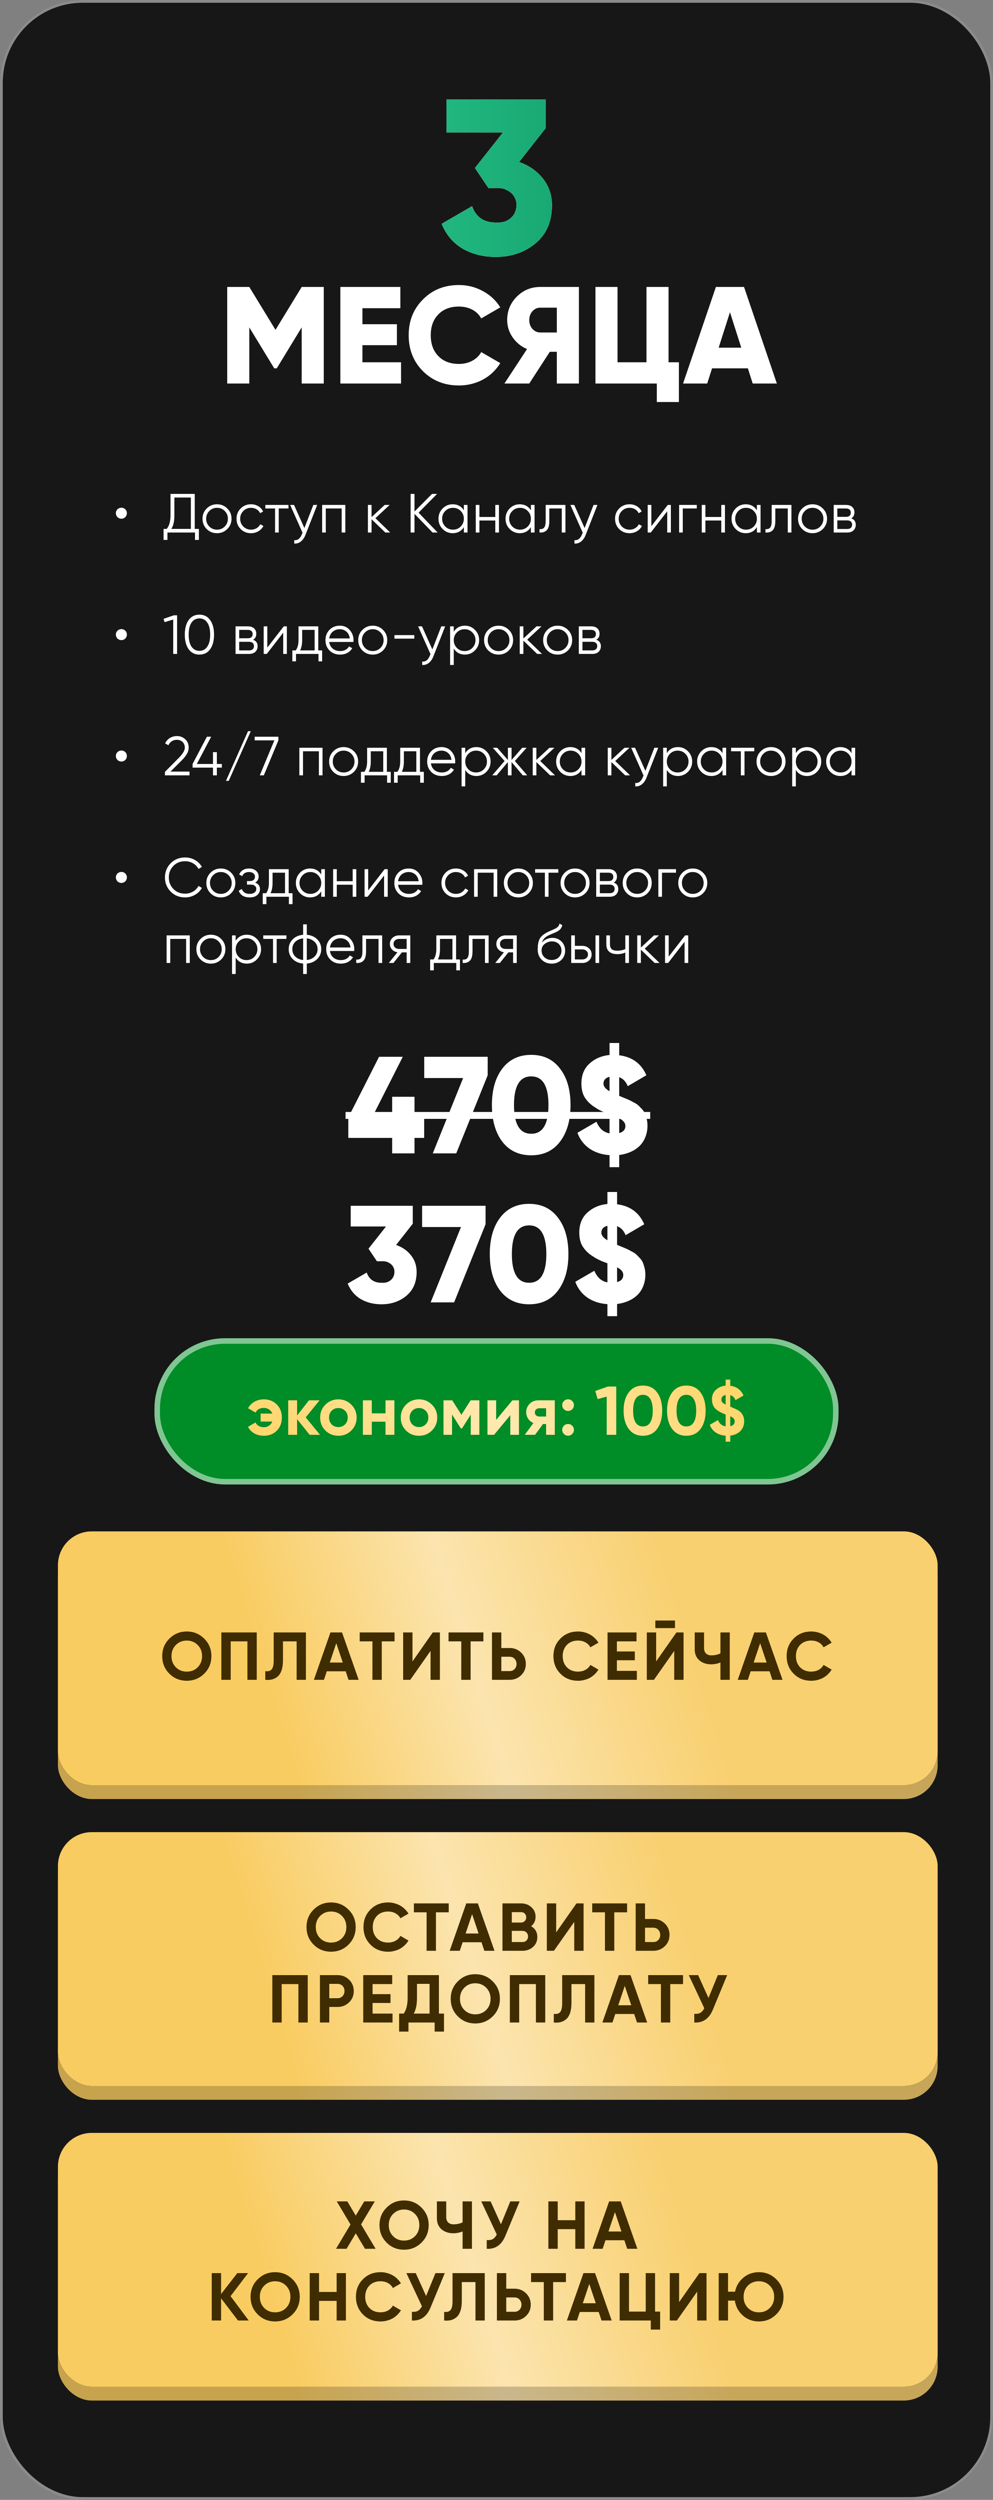
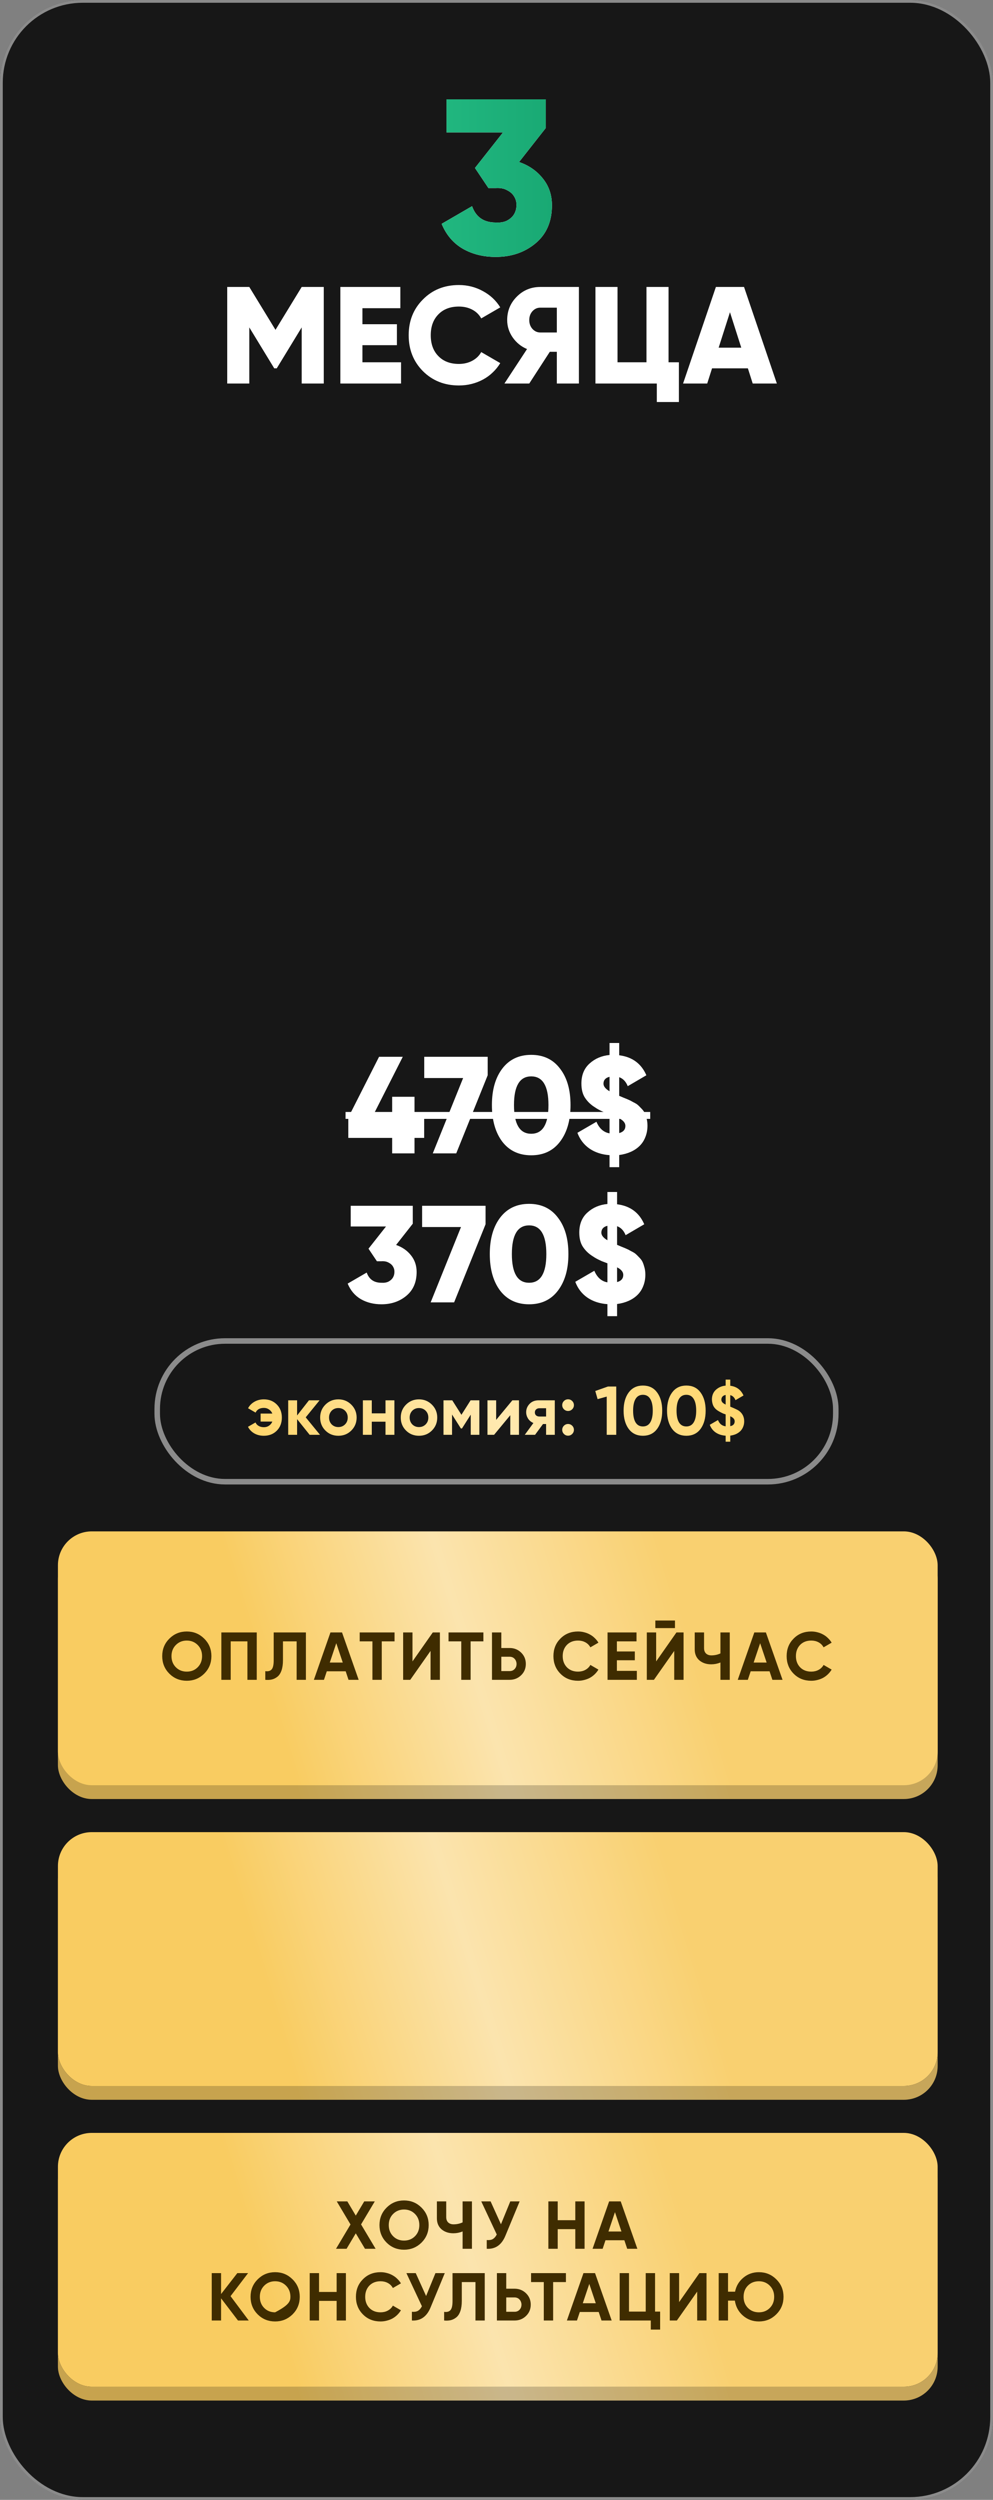
<svg xmlns="http://www.w3.org/2000/svg" width="360" height="906" viewBox="0 0 360 906" fill="none">
  <rect x="0" y="0" width="360" height="906" fill="#808080" stroke="none" />
  <rect width="360" height="906" rx="30" fill="#171717" />
  <rect x="0.5" y="0.5" width="359" height="905" rx="29.5" stroke="url(#paint0_linear_2002_3)" stroke-opacity="0.5" />
  <path d="M188.188 58.72C191.761 59.947 194.641 61.947 196.828 64.72C199.014 67.44 200.108 70.667 200.108 74.4C200.108 80.267 198.134 84.853 194.188 88.16C190.241 91.467 185.414 93.12 179.708 93.12C175.228 93.12 171.254 92.133 167.788 90.16C164.321 88.133 161.761 85.12 160.108 81.12L171.148 74.72C172.534 78.667 175.388 80.64 179.708 80.64C181.361 80.747 182.748 80.507 183.868 79.92C185.041 79.28 185.894 78.48 186.428 77.52C186.961 76.56 187.228 75.52 187.228 74.4C187.281 73.28 187.014 72.24 186.428 71.28C185.894 70.32 185.041 69.547 183.868 68.96C182.748 68.32 181.361 68.053 179.708 68.16H177.068L172.188 60.88L182.348 48H161.868V36H197.868V46.4L188.188 58.72Z" fill="white" />
  <path d="M188.188 58.72C191.761 59.947 194.641 61.947 196.828 64.72C199.014 67.44 200.108 70.667 200.108 74.4C200.108 80.267 198.134 84.853 194.188 88.16C190.241 91.467 185.414 93.12 179.708 93.12C175.228 93.12 171.254 92.133 167.788 90.16C164.321 88.133 161.761 85.12 160.108 81.12L171.148 74.72C172.534 78.667 175.388 80.64 179.708 80.64C181.361 80.747 182.748 80.507 183.868 79.92C185.041 79.28 185.894 78.48 186.428 77.52C186.961 76.56 187.228 75.52 187.228 74.4C187.281 73.28 187.014 72.24 186.428 71.28C185.894 70.32 185.041 69.547 183.868 68.96C182.748 68.32 181.361 68.053 179.708 68.16H177.068L172.188 60.88L182.348 48H161.868V36H197.868V46.4L188.188 58.72Z" fill="url(#paint1_linear_2002_3)" />
  <path d="M117.377 104V139H109.377V118.65L100.327 133.5H99.427L90.377 118.65V139H82.377V104H90.377L99.877 119.55L109.377 104H117.377ZM131.393 131.3H145.393V139H123.393V104H145.143V111.7H131.393V117.5H143.893V125.1H131.393V131.3ZM166.362 139.7C161.129 139.7 156.779 137.967 153.312 134.5C149.879 131.033 148.162 126.7 148.162 121.5C148.162 116.3 149.879 111.983 153.312 108.55C156.745 105.05 161.095 103.3 166.362 103.3C169.495 103.3 172.395 104.033 175.062 105.5C177.729 106.933 179.829 108.9 181.362 111.4L174.462 115.4C173.695 114 172.595 112.933 171.162 112.2C169.762 111.467 168.162 111.1 166.362 111.1C163.229 111.1 160.745 112.05 158.912 113.95C157.079 115.817 156.162 118.333 156.162 121.5C156.162 124.667 157.079 127.183 158.912 129.05C160.745 130.95 163.229 131.9 166.362 131.9C168.162 131.9 169.779 131.517 171.212 130.75C172.645 129.983 173.729 128.933 174.462 127.6L181.362 131.6C180.595 132.867 179.679 134 178.612 135C177.579 136 176.412 136.85 175.112 137.55C173.812 138.25 172.429 138.783 170.962 139.15C169.495 139.517 167.962 139.7 166.362 139.7ZM209.873 104V139H201.873V127.5H199.323L191.873 139H182.873L191.073 126.5C188.973 125.633 187.24 124.233 185.873 122.3C184.54 120.367 183.873 118.267 183.873 116C183.873 112.667 185.04 109.833 187.373 107.5C189.706 105.167 192.54 104 195.873 104H209.873ZM201.873 120.5V111.5H195.873C194.773 111.5 193.823 111.933 193.023 112.8C192.256 113.667 191.873 114.733 191.873 116C191.873 117.267 192.256 118.333 193.023 119.2C193.823 120.067 194.773 120.5 195.873 120.5H201.873ZM242.373 131.3H246.123V145.7H238.123V139H215.873V104H223.873V131.3H234.373V104H242.373V131.3ZM272.889 139L271.139 133.5H258.139L256.389 139H247.639L259.539 104H269.739L281.639 139H272.889ZM260.539 126H268.739L264.639 113.15L260.539 126Z" fill="white" />
  <path d="M153.775 405V412.4H150.275V418H142.175V412.4H126.275V405L137.425 383H146.025L134.875 405H142.175V397.5H150.275V405H153.775ZM153.803 383H176.803V389.7L165.403 418H156.903L167.903 390.7H153.803V383ZM203.038 413.75C200.538 417.05 197.055 418.7 192.588 418.7C188.121 418.7 184.621 417.05 182.088 413.75C179.588 410.417 178.338 406 178.338 400.5C178.338 395 179.588 390.6 182.088 387.3C184.621 383.967 188.121 382.3 192.588 382.3C197.055 382.3 200.538 383.967 203.038 387.3C205.571 390.567 206.838 394.967 206.838 400.5C206.838 406 205.571 410.417 203.038 413.75ZM186.338 400.5C186.338 407.433 188.421 410.9 192.588 410.9C196.755 410.9 198.838 407.433 198.838 400.5C198.838 393.567 196.755 390.1 192.588 390.1C188.421 390.1 186.338 393.567 186.338 400.5ZM234.732 407.95C234.732 409.45 234.482 410.817 233.982 412.05C233.515 413.283 232.832 414.35 231.932 415.25C231.032 416.15 229.949 416.883 228.682 417.45C227.415 418.017 226.015 418.4 224.482 418.6V423H220.982V418.65C218.149 418.45 215.715 417.65 213.682 416.25C211.682 414.85 210.232 412.95 209.332 410.55L216.232 406.55C217.265 408.983 218.849 410.383 220.982 410.75V403.85L220.332 403.6C219.799 403.4 219.315 403.217 218.882 403.05C218.449 402.85 218.032 402.65 217.632 402.45C217.232 402.25 216.832 402.033 216.432 401.8C216.032 401.533 215.599 401.25 215.132 400.95C213.865 400.083 212.815 399 211.982 397.7C211.182 396.4 210.782 394.733 210.782 392.7C210.782 389.633 211.765 387.217 213.732 385.45C215.699 383.65 218.115 382.617 220.982 382.35V378H224.482V382.45C229.215 383.05 232.499 385.467 234.332 389.7L227.582 393.65C226.915 391.983 225.882 390.9 224.482 390.4V397.15L226.132 397.85C227.065 398.217 227.665 398.467 227.932 398.6C228.099 398.667 228.315 398.767 228.582 398.9C228.849 399.033 229.182 399.217 229.582 399.45C230.349 399.817 230.915 400.167 231.282 400.5C231.615 400.8 232.049 401.233 232.582 401.8C233.149 402.367 233.549 402.933 233.782 403.5C234.015 404.033 234.232 404.683 234.432 405.45C234.632 406.217 234.732 407.05 234.732 407.95ZM218.782 392.75C218.782 393.717 219.515 394.633 220.982 395.5V390.25C219.515 390.617 218.782 391.45 218.782 392.75ZM224.482 410.65C225.982 410.25 226.732 409.383 226.732 408.05C226.732 406.983 225.982 406.067 224.482 405.3V410.65Z" fill="white" />
  <path d="M125.275 403H235.732V405.5H125.275V403Z" fill="white" />
  <path d="M143.594 451.2C145.827 451.967 147.627 453.217 148.994 454.95C150.361 456.65 151.044 458.667 151.044 461C151.044 464.667 149.811 467.533 147.344 469.6C144.877 471.667 141.861 472.7 138.294 472.7C135.494 472.7 133.011 472.083 130.844 470.85C128.677 469.583 127.077 467.7 126.044 465.2L132.944 461.2C133.811 463.667 135.594 464.9 138.294 464.9C139.327 464.967 140.194 464.817 140.894 464.45C141.627 464.05 142.161 463.55 142.494 462.95C142.827 462.35 142.994 461.7 142.994 461C143.027 460.3 142.861 459.65 142.494 459.05C142.161 458.45 141.627 457.967 140.894 457.6C140.194 457.2 139.327 457.033 138.294 457.1H136.644L133.594 452.55L139.944 444.5H127.144V437H149.644V443.5L143.594 451.2ZM153.034 437H176.034V443.7L164.634 472H156.134L167.134 444.7H153.034V437ZM202.269 467.75C199.769 471.05 196.286 472.7 191.819 472.7C187.353 472.7 183.853 471.05 181.319 467.75C178.819 464.417 177.569 460 177.569 454.5C177.569 449 178.819 444.6 181.319 441.3C183.853 437.967 187.353 436.3 191.819 436.3C196.286 436.3 199.769 437.967 202.269 441.3C204.803 444.567 206.069 448.967 206.069 454.5C206.069 460 204.803 464.417 202.269 467.75ZM185.569 454.5C185.569 461.433 187.653 464.9 191.819 464.9C195.986 464.9 198.069 461.433 198.069 454.5C198.069 447.567 195.986 444.1 191.819 444.1C187.653 444.1 185.569 447.567 185.569 454.5ZM233.963 461.95C233.963 463.45 233.713 464.817 233.213 466.05C232.747 467.283 232.063 468.35 231.163 469.25C230.263 470.15 229.18 470.883 227.913 471.45C226.647 472.017 225.247 472.4 223.713 472.6V477H220.213V472.65C217.38 472.45 214.947 471.65 212.913 470.25C210.913 468.85 209.463 466.95 208.563 464.55L215.463 460.55C216.497 462.983 218.08 464.383 220.213 464.75V457.85L219.563 457.6C219.03 457.4 218.547 457.217 218.113 457.05C217.68 456.85 217.263 456.65 216.863 456.45C216.463 456.25 216.063 456.033 215.663 455.8C215.263 455.533 214.83 455.25 214.363 454.95C213.097 454.083 212.047 453 211.213 451.7C210.413 450.4 210.013 448.733 210.013 446.7C210.013 443.633 210.997 441.217 212.963 439.45C214.93 437.65 217.347 436.617 220.213 436.35V432H223.713V436.45C228.447 437.05 231.73 439.467 233.563 443.7L226.813 447.65C226.147 445.983 225.113 444.9 223.713 444.4V451.15L225.363 451.85C226.297 452.217 226.897 452.467 227.163 452.6C227.33 452.667 227.547 452.767 227.813 452.9C228.08 453.033 228.413 453.217 228.813 453.45C229.58 453.817 230.147 454.167 230.513 454.5C230.847 454.8 231.28 455.233 231.813 455.8C232.38 456.367 232.78 456.933 233.013 457.5C233.247 458.033 233.463 458.683 233.663 459.45C233.863 460.217 233.963 461.05 233.963 461.95ZM218.013 446.75C218.013 447.717 218.747 448.633 220.213 449.5V444.25C218.747 444.617 218.013 445.45 218.013 446.75ZM223.713 464.65C225.213 464.25 225.963 463.383 225.963 462.05C225.963 460.983 225.213 460.067 223.713 459.3V464.65Z" fill="white" />
-   <path d="M44.022 188C43.742 188 43.475 187.947 43.222 187.84C42.982 187.733 42.769 187.593 42.582 187.42C42.409 187.233 42.269 187.02 42.162 186.78C42.055 186.527 42.002 186.26 42.002 185.98C42.002 185.7 42.055 185.44 42.162 185.2C42.269 184.96 42.409 184.753 42.582 184.58C42.769 184.393 42.982 184.253 43.222 184.16C43.475 184.053 43.742 184 44.022 184C44.582 184 45.049 184.193 45.422 184.58C45.809 184.953 46.002 185.42 46.002 185.98C46.002 186.26 45.949 186.527 45.842 186.78C45.749 187.02 45.609 187.233 45.422 187.42C45.249 187.593 45.042 187.733 44.802 187.84C44.562 187.947 44.302 188 44.022 188ZM70.6 191.68H72.1V195.68H70.7V193H60.7V195.68H59.3V191.68H60.44C61.36 190.6 61.82 188.933 61.82 186.68V179H70.6V191.68ZM69.2 191.68V180.32H63.22V186.72C63.22 188.92 62.847 190.573 62.1 191.68H69.2ZM82.398 191.74C81.371 192.74 80.131 193.24 78.678 193.24C77.198 193.24 75.951 192.74 74.938 191.74C73.925 190.727 73.418 189.48 73.418 188C73.418 186.52 73.925 185.28 74.938 184.28C75.951 183.267 77.198 182.76 78.678 182.76C80.145 182.76 81.385 183.267 82.398 184.28C83.425 185.28 83.938 186.52 83.938 188C83.938 189.467 83.425 190.713 82.398 191.74ZM75.878 190.82C76.638 191.58 77.571 191.96 78.678 191.96C79.785 191.96 80.718 191.58 81.478 190.82C82.238 190.047 82.618 189.107 82.618 188C82.618 186.893 82.238 185.96 81.478 185.2C80.718 184.427 79.785 184.04 78.678 184.04C77.571 184.04 76.638 184.427 75.878 185.2C75.118 185.96 74.738 186.893 74.738 188C74.738 189.107 75.118 190.047 75.878 190.82ZM91.007 193.24C89.5 193.24 88.247 192.74 87.247 191.74C86.247 190.727 85.747 189.48 85.747 188C85.747 186.52 86.247 185.28 87.247 184.28C88.247 183.267 89.5 182.76 91.007 182.76C92.007 182.76 92.894 183 93.667 183.48C94.454 183.947 95.027 184.58 95.387 185.38L94.307 186C94.04 185.4 93.614 184.927 93.027 184.58C92.44 184.22 91.767 184.04 91.007 184.04C89.9 184.04 88.967 184.427 88.207 185.2C87.447 185.96 87.067 186.893 87.067 188C87.067 189.107 87.447 190.047 88.207 190.82C88.967 191.58 89.9 191.96 91.007 191.96C91.767 191.96 92.433 191.787 93.007 191.44C93.594 191.08 94.053 190.6 94.387 190L95.487 190.64C95.073 191.44 94.467 192.073 93.667 192.54C92.867 193.007 91.98 193.24 91.007 193.24ZM104.587 183V184.28H101.047V193H99.727V184.28H96.187V183H104.587ZM113.595 183H114.995L110.715 193.92C110.329 194.92 109.775 195.7 109.055 196.26C108.349 196.82 107.555 197.067 106.675 197V195.76C107.875 195.907 108.789 195.213 109.415 193.68L109.675 193.06L105.195 183H106.595L110.355 191.38L113.595 183ZM125.191 183V193H123.871V184.28H118.111V193H116.791V183H125.191ZM141.462 193H139.702L134.702 188.18V193H133.382V183H134.702V187.42L139.462 183H141.262L136.102 187.8L141.462 193ZM158.665 193H156.825L150.265 186.22V193H148.865V179H150.265V185.4L156.625 179H158.465L151.745 185.8L158.665 193ZM168.168 183H169.488V193H168.168V191.04C167.248 192.507 165.901 193.24 164.128 193.24C162.701 193.24 161.481 192.733 160.468 191.72C159.468 190.707 158.968 189.467 158.968 188C158.968 186.547 159.468 185.307 160.468 184.28C161.481 183.267 162.701 182.76 164.128 182.76C165.901 182.76 167.248 183.493 168.168 184.96V183ZM161.428 190.82C162.188 191.58 163.121 191.96 164.228 191.96C165.335 191.96 166.268 191.58 167.028 190.82C167.788 190.047 168.168 189.107 168.168 188C168.168 186.893 167.788 185.96 167.028 185.2C166.268 184.427 165.335 184.04 164.228 184.04C163.121 184.04 162.188 184.427 161.428 185.2C160.668 185.96 160.288 186.893 160.288 188C160.288 189.107 160.668 190.047 161.428 190.82ZM179.563 183H180.883V193H179.563V188.64H173.803V193H172.483V183H173.803V187.36H179.563V183ZM192.474 183H193.794V193H192.474V191.04C191.554 192.507 190.208 193.24 188.434 193.24C187.008 193.24 185.788 192.733 184.774 191.72C183.774 190.707 183.274 189.467 183.274 188C183.274 186.547 183.774 185.307 184.774 184.28C185.788 183.267 187.008 182.76 188.434 182.76C190.208 182.76 191.554 183.493 192.474 184.96V183ZM185.734 190.82C186.494 191.58 187.428 191.96 188.534 191.96C189.641 191.96 190.574 191.58 191.334 190.82C192.094 190.047 192.474 189.107 192.474 188C192.474 186.893 192.094 185.96 191.334 185.2C190.574 184.427 189.641 184.04 188.534 184.04C187.428 184.04 186.494 184.427 185.734 185.2C184.974 185.96 184.594 186.893 184.594 188C184.594 189.107 184.974 190.047 185.734 190.82ZM204.989 183V193H203.669V184.28H199.149V188.74C199.149 190.42 198.829 191.567 198.189 192.18C197.562 192.807 196.696 193.08 195.589 193V191.76C196.349 191.84 196.909 191.66 197.269 191.22C197.642 190.78 197.829 189.953 197.829 188.74V183H204.989ZM215.185 183H216.585L212.305 193.92C211.918 194.92 211.365 195.7 210.645 196.26C209.938 196.82 209.145 197.067 208.265 197V195.76C209.465 195.907 210.378 195.213 211.005 193.68L211.265 193.06L206.785 183H208.185L211.945 191.38L215.185 183ZM228.24 193.24C226.734 193.24 225.48 192.74 224.48 191.74C223.48 190.727 222.98 189.48 222.98 188C222.98 186.52 223.48 185.28 224.48 184.28C225.48 183.267 226.734 182.76 228.24 182.76C229.24 182.76 230.127 183 230.9 183.48C231.687 183.947 232.26 184.58 232.62 185.38L231.54 186C231.274 185.4 230.847 184.927 230.26 184.58C229.674 184.22 229 184.04 228.24 184.04C227.134 184.04 226.2 184.427 225.44 185.2C224.68 185.96 224.3 186.893 224.3 188C224.3 189.107 224.68 190.047 225.44 190.82C226.2 191.58 227.134 191.96 228.24 191.96C229 191.96 229.667 191.787 230.24 191.44C230.827 191.08 231.287 190.6 231.62 190L232.72 190.64C232.307 191.44 231.7 192.073 230.9 192.54C230.1 193.007 229.214 193.24 228.24 193.24ZM242.096 183H243.216V193H241.896V185.3L235.936 193H234.816V183H236.136V190.7L242.096 183ZM252.607 183V184.28H247.527V193H246.207V183H252.607ZM261.495 183H262.815V193H261.495V188.64H255.735V193H254.415V183H255.735V187.36H261.495V183ZM274.406 183H275.726V193H274.406V191.04C273.486 192.507 272.14 193.24 270.366 193.24C268.94 193.24 267.72 192.733 266.706 191.72C265.706 190.707 265.206 189.467 265.206 188C265.206 186.547 265.706 185.307 266.706 184.28C267.72 183.267 268.94 182.76 270.366 182.76C272.14 182.76 273.486 183.493 274.406 184.96V183ZM267.666 190.82C268.426 191.58 269.36 191.96 270.466 191.96C271.573 191.96 272.506 191.58 273.266 190.82C274.026 190.047 274.406 189.107 274.406 188C274.406 186.893 274.026 185.96 273.266 185.2C272.506 184.427 271.573 184.04 270.466 184.04C269.36 184.04 268.426 184.427 267.666 185.2C266.906 185.96 266.526 186.893 266.526 188C266.526 189.107 266.906 190.047 267.666 190.82ZM286.921 183V193H285.601V184.28H281.081V188.74C281.081 190.42 280.761 191.567 280.121 192.18C279.494 192.807 278.628 193.08 277.521 193V191.76C278.281 191.84 278.841 191.66 279.201 191.22C279.574 190.78 279.761 189.953 279.761 188.74V183H286.921ZM298.297 191.74C297.271 192.74 296.031 193.24 294.577 193.24C293.097 193.24 291.851 192.74 290.837 191.74C289.824 190.727 289.317 189.48 289.317 188C289.317 186.52 289.824 185.28 290.837 184.28C291.851 183.267 293.097 182.76 294.577 182.76C296.044 182.76 297.284 183.267 298.297 184.28C299.324 185.28 299.837 186.52 299.837 188C299.837 189.467 299.324 190.713 298.297 191.74ZM291.777 190.82C292.537 191.58 293.471 191.96 294.577 191.96C295.684 191.96 296.617 191.58 297.377 190.82C298.137 190.047 298.517 189.107 298.517 188C298.517 186.893 298.137 185.96 297.377 185.2C296.617 184.427 295.684 184.04 294.577 184.04C293.471 184.04 292.537 184.427 291.777 185.2C291.017 185.96 290.637 186.893 290.637 188C290.637 189.107 291.017 190.047 291.777 190.82ZM308.606 187.86C309.699 188.26 310.246 189.04 310.246 190.2C310.246 191.013 309.973 191.687 309.426 192.22C308.893 192.74 308.119 193 307.106 193H302.246V183H306.706C307.679 183 308.433 183.247 308.966 183.74C309.499 184.233 309.766 184.88 309.766 185.68C309.766 186.68 309.379 187.407 308.606 187.86ZM303.566 184.28V187.32H306.706C307.866 187.32 308.446 186.8 308.446 185.76C308.446 185.293 308.293 184.933 307.986 184.68C307.693 184.413 307.266 184.28 306.706 184.28H303.566ZM307.106 191.72C307.706 191.72 308.159 191.58 308.466 191.3C308.773 191.02 308.926 190.627 308.926 190.12C308.926 189.653 308.773 189.287 308.466 189.02C308.159 188.74 307.706 188.6 307.106 188.6H303.566V191.72H307.106ZM44.022 232C43.742 232 43.475 231.947 43.222 231.84C42.982 231.733 42.769 231.593 42.582 231.42C42.409 231.233 42.269 231.02 42.162 230.78C42.055 230.527 42.002 230.26 42.002 229.98C42.002 229.7 42.055 229.44 42.162 229.2C42.269 228.96 42.409 228.753 42.582 228.58C42.769 228.393 42.982 228.253 43.222 228.16C43.475 228.053 43.742 228 44.022 228C44.582 228 45.049 228.193 45.422 228.58C45.809 228.953 46.002 229.42 46.002 229.98C46.002 230.26 45.949 230.527 45.842 230.78C45.749 231.02 45.609 231.233 45.422 231.42C45.249 231.593 45.042 231.733 44.802 231.84C44.562 231.947 44.302 232 44.022 232ZM63 223H64.2V237H62.8V224.54L59.66 225.48L59.3 224.28L63 223ZM76.197 235.28C75.277 236.587 73.977 237.24 72.297 237.24C70.63 237.24 69.323 236.587 68.377 235.28C67.457 233.96 66.997 232.2 66.997 230C66.997 227.8 67.457 226.047 68.377 224.74C69.31 223.42 70.617 222.76 72.297 222.76C73.977 222.76 75.277 223.42 76.197 224.74C77.13 226.033 77.597 227.787 77.597 230C77.597 232.213 77.13 233.973 76.197 235.28ZM69.417 234.34C70.124 235.367 71.084 235.88 72.297 235.88C73.523 235.88 74.477 235.367 75.157 234.34C75.85 233.327 76.197 231.88 76.197 230C76.197 228.12 75.85 226.673 75.157 225.66C74.477 224.633 73.523 224.12 72.297 224.12C71.084 224.12 70.124 224.633 69.417 225.66C68.737 226.687 68.397 228.133 68.397 230C68.397 231.88 68.737 233.327 69.417 234.34ZM91.754 231.86C92.848 232.26 93.394 233.04 93.394 234.2C93.394 235.013 93.121 235.687 92.575 236.22C92.041 236.74 91.268 237 90.254 237H85.394V227H89.855C90.828 227 91.581 227.247 92.115 227.74C92.648 228.233 92.915 228.88 92.915 229.68C92.915 230.68 92.528 231.407 91.754 231.86ZM86.715 228.28V231.32H89.855C91.014 231.32 91.594 230.8 91.594 229.76C91.594 229.293 91.441 228.933 91.135 228.68C90.841 228.413 90.415 228.28 89.855 228.28H86.715ZM90.254 235.72C90.855 235.72 91.308 235.58 91.615 235.3C91.921 235.02 92.075 234.627 92.075 234.12C92.075 233.653 91.921 233.287 91.615 233.02C91.308 232.74 90.855 232.6 90.254 232.6H86.715V235.72H90.254ZM102.875 227H103.995V237H102.675V229.3L96.715 237H95.594V227H96.915V234.7L102.875 227ZM115.386 235.72H116.786V239.68H115.466V237H107.306V239.68H105.986V235.72H107.206C107.886 234.827 108.226 233.567 108.226 231.94V227H115.386V235.72ZM114.066 235.72V228.28H109.546V231.94C109.546 233.487 109.299 234.747 108.806 235.72H114.066ZM123.212 226.76C124.706 226.76 125.899 227.287 126.792 228.34C127.712 229.38 128.172 230.613 128.172 232.04C128.172 232.107 128.166 232.193 128.152 232.3C128.152 232.407 128.146 232.527 128.132 232.66H119.352C119.486 233.673 119.912 234.48 120.632 235.08C121.352 235.667 122.252 235.96 123.332 235.96C124.092 235.96 124.746 235.807 125.292 235.5C125.852 235.18 126.272 234.767 126.552 234.26L127.712 234.94C127.272 235.66 126.672 236.227 125.912 236.64C125.152 237.04 124.286 237.24 123.312 237.24C121.739 237.24 120.459 236.747 119.472 235.76C118.486 234.773 117.992 233.52 117.992 232C117.992 230.493 118.479 229.247 119.452 228.26C120.426 227.26 121.679 226.76 123.212 226.76ZM123.212 228.04C122.692 228.04 122.212 228.12 121.772 228.28C121.332 228.44 120.939 228.667 120.592 228.96C120.259 229.253 119.986 229.607 119.772 230.02C119.559 230.433 119.419 230.887 119.352 231.38H126.812C126.666 230.313 126.259 229.493 125.592 228.92C124.899 228.333 124.106 228.04 123.212 228.04ZM138.852 235.74C137.825 236.74 136.585 237.24 135.132 237.24C133.652 237.24 132.405 236.74 131.392 235.74C130.379 234.727 129.872 233.48 129.872 232C129.872 230.52 130.379 229.28 131.392 228.28C132.405 227.267 133.652 226.76 135.132 226.76C136.599 226.76 137.839 227.267 138.852 228.28C139.879 229.28 140.392 230.52 140.392 232C140.392 233.467 139.879 234.713 138.852 235.74ZM132.332 234.82C133.092 235.58 134.025 235.96 135.132 235.96C136.239 235.96 137.172 235.58 137.932 234.82C138.692 234.047 139.072 233.107 139.072 232C139.072 230.893 138.692 229.96 137.932 229.2C137.172 228.427 136.239 228.04 135.132 228.04C134.025 228.04 133.092 228.427 132.332 229.2C131.572 229.96 131.192 230.893 131.192 232C131.192 233.107 131.572 234.047 132.332 234.82ZM143.001 231.46V230.18H150.201V231.46H143.001ZM159.986 227H161.386L157.106 237.92C156.719 238.92 156.166 239.7 155.446 240.26C154.739 240.82 153.946 241.067 153.066 241V239.76C154.266 239.907 155.179 239.213 155.806 237.68L156.066 237.06L151.586 227H152.986L156.746 235.38L159.986 227ZM168.541 226.76C169.968 226.76 171.181 227.267 172.181 228.28C173.195 229.293 173.701 230.533 173.701 232C173.701 233.467 173.195 234.707 172.181 235.72C171.181 236.733 169.968 237.24 168.541 237.24C166.768 237.24 165.421 236.507 164.501 235.04V241H163.181V227H164.501V228.96C165.421 227.493 166.768 226.76 168.541 226.76ZM165.641 234.82C166.401 235.58 167.335 235.96 168.441 235.96C169.548 235.96 170.481 235.58 171.241 234.82C172.001 234.047 172.381 233.107 172.381 232C172.381 230.893 172.001 229.96 171.241 229.2C170.481 228.427 169.548 228.04 168.441 228.04C167.335 228.04 166.401 228.427 165.641 229.2C164.881 229.96 164.501 230.893 164.501 232C164.501 233.107 164.881 234.047 165.641 234.82ZM184.476 235.74C183.449 236.74 182.209 237.24 180.756 237.24C179.276 237.24 178.029 236.74 177.016 235.74C176.003 234.727 175.496 233.48 175.496 232C175.496 230.52 176.003 229.28 177.016 228.28C178.029 227.267 179.276 226.76 180.756 226.76C182.223 226.76 183.463 227.267 184.476 228.28C185.503 229.28 186.016 230.52 186.016 232C186.016 233.467 185.503 234.713 184.476 235.74ZM177.956 234.82C178.716 235.58 179.649 235.96 180.756 235.96C181.863 235.96 182.796 235.58 183.556 234.82C184.316 234.047 184.696 233.107 184.696 232C184.696 230.893 184.316 229.96 183.556 229.2C182.796 228.427 181.863 228.04 180.756 228.04C179.649 228.04 178.716 228.427 177.956 229.2C177.196 229.96 176.816 230.893 176.816 232C176.816 233.107 177.196 234.047 177.956 234.82ZM196.505 237H194.745L189.745 232.18V237H188.425V227H189.745V231.42L194.505 227H196.305L191.145 231.8L196.505 237ZM205.892 235.74C204.865 236.74 203.625 237.24 202.172 237.24C200.692 237.24 199.445 236.74 198.432 235.74C197.418 234.727 196.912 233.48 196.912 232C196.912 230.52 197.418 229.28 198.432 228.28C199.445 227.267 200.692 226.76 202.172 226.76C203.638 226.76 204.878 227.267 205.892 228.28C206.918 229.28 207.432 230.52 207.432 232C207.432 233.467 206.918 234.713 205.892 235.74ZM199.372 234.82C200.132 235.58 201.065 235.96 202.172 235.96C203.278 235.96 204.212 235.58 204.972 234.82C205.732 234.047 206.112 233.107 206.112 232C206.112 230.893 205.732 229.96 204.972 229.2C204.212 228.427 203.278 228.04 202.172 228.04C201.065 228.04 200.132 228.427 199.372 229.2C198.612 229.96 198.232 230.893 198.232 232C198.232 233.107 198.612 234.047 199.372 234.82ZM216.201 231.86C217.294 232.26 217.841 233.04 217.841 234.2C217.841 235.013 217.567 235.687 217.021 236.22C216.487 236.74 215.714 237 214.701 237H209.841V227H214.301C215.274 227 216.027 227.247 216.561 227.74C217.094 228.233 217.361 228.88 217.361 229.68C217.361 230.68 216.974 231.407 216.201 231.86ZM211.161 228.28V231.32H214.301C215.461 231.32 216.041 230.8 216.041 229.76C216.041 229.293 215.887 228.933 215.581 228.68C215.287 228.413 214.861 228.28 214.301 228.28H211.161ZM214.701 235.72C215.301 235.72 215.754 235.58 216.061 235.3C216.367 235.02 216.521 234.627 216.521 234.12C216.521 233.653 216.367 233.287 216.061 233.02C215.754 232.74 215.301 232.6 214.701 232.6H211.161V235.72H214.701ZM44.022 276C43.742 276 43.475 275.947 43.222 275.84C42.982 275.733 42.769 275.593 42.582 275.42C42.409 275.233 42.269 275.02 42.162 274.78C42.055 274.527 42.002 274.26 42.002 273.98C42.002 273.7 42.055 273.44 42.162 273.2C42.269 272.96 42.409 272.753 42.582 272.58C42.769 272.393 42.982 272.253 43.222 272.16C43.475 272.053 43.742 272 44.022 272C44.582 272 45.049 272.193 45.422 272.58C45.809 272.953 46.002 273.42 46.002 273.98C46.002 274.26 45.949 274.527 45.842 274.78C45.749 275.02 45.609 275.233 45.422 275.42C45.249 275.593 45.042 275.733 44.802 275.84C44.562 275.947 44.302 276 44.022 276ZM59.8 281V279.74L64.84 274.66C66.28 273.22 67 271.987 67 270.96C67 270.52 66.927 270.127 66.78 269.78C66.633 269.42 66.427 269.12 66.16 268.88C65.907 268.627 65.607 268.44 65.26 268.32C64.927 268.187 64.567 268.12 64.18 268.12C62.74 268.12 61.693 268.78 61.04 270.1L59.86 269.4C60.3 268.52 60.9 267.86 61.66 267.42C62.42 266.98 63.26 266.76 64.18 266.76C65.3 266.76 66.28 267.14 67.12 267.9C67.973 268.633 68.4 269.653 68.4 270.96C68.4 271.773 68.173 272.553 67.72 273.3C67.28 274.033 66.64 274.82 65.8 275.66L61.8 279.64H68.7V281H59.8ZM80.417 276.88V278.2H78.617V281H77.217V278.2H69.817V276.88L75.017 267H76.557L71.357 276.88H77.217V272.6H78.617V276.88H80.417ZM82.919 283H81.919L89.919 265H90.919L82.919 283ZM92.324 267H100.924V268.32L95.644 281H94.184L99.464 268.32H92.324V267ZM116.929 271V281H115.609V272.28H109.849V281H108.529V271H116.929ZM128.3 279.74C127.274 280.74 126.034 281.24 124.58 281.24C123.1 281.24 121.854 280.74 120.84 279.74C119.827 278.727 119.32 277.48 119.32 276C119.32 274.52 119.827 273.28 120.84 272.28C121.854 271.267 123.1 270.76 124.58 270.76C126.047 270.76 127.287 271.267 128.3 272.28C129.327 273.28 129.84 274.52 129.84 276C129.84 277.467 129.327 278.713 128.3 279.74ZM121.78 278.82C122.54 279.58 123.474 279.96 124.58 279.96C125.687 279.96 126.62 279.58 127.38 278.82C128.14 278.047 128.52 277.107 128.52 276C128.52 274.893 128.14 273.96 127.38 273.2C126.62 272.427 125.687 272.04 124.58 272.04C123.474 272.04 122.54 272.427 121.78 273.2C121.02 273.96 120.64 274.893 120.64 276C120.64 277.107 121.02 278.047 121.78 278.82ZM140.259 279.72H141.659V283.68H140.339V281H132.179V283.68H130.859V279.72H132.079C132.759 278.827 133.099 277.567 133.099 275.94V271H140.259V279.72ZM138.939 279.72V272.28H134.419V275.94C134.419 277.487 134.172 278.747 133.679 279.72H138.939ZM152.255 279.72H153.655V283.68H152.335V281H144.175V283.68H142.855V279.72H144.075C144.755 278.827 145.095 277.567 145.095 275.94V271H152.255V279.72ZM150.935 279.72V272.28H146.415V275.94C146.415 277.487 146.169 278.747 145.675 279.72H150.935ZM160.082 270.76C161.575 270.76 162.768 271.287 163.662 272.34C164.582 273.38 165.042 274.613 165.042 276.04C165.042 276.107 165.035 276.193 165.022 276.3C165.022 276.407 165.015 276.527 165.002 276.66H156.222C156.355 277.673 156.782 278.48 157.502 279.08C158.222 279.667 159.122 279.96 160.202 279.96C160.962 279.96 161.615 279.807 162.162 279.5C162.722 279.18 163.142 278.767 163.422 278.26L164.582 278.94C164.142 279.66 163.542 280.227 162.782 280.64C162.022 281.04 161.155 281.24 160.182 281.24C158.608 281.24 157.328 280.747 156.342 279.76C155.355 278.773 154.862 277.52 154.862 276C154.862 274.493 155.348 273.247 156.322 272.26C157.295 271.26 158.548 270.76 160.082 270.76ZM160.082 272.04C159.562 272.04 159.082 272.12 158.642 272.28C158.202 272.44 157.808 272.667 157.462 272.96C157.128 273.253 156.855 273.607 156.642 274.02C156.428 274.433 156.288 274.887 156.222 275.38H163.682C163.535 274.313 163.128 273.493 162.462 272.92C161.768 272.333 160.975 272.04 160.082 272.04ZM172.701 270.76C174.128 270.76 175.341 271.267 176.341 272.28C177.355 273.293 177.861 274.533 177.861 276C177.861 277.467 177.355 278.707 176.341 279.72C175.341 280.733 174.128 281.24 172.701 281.24C170.928 281.24 169.581 280.507 168.661 279.04V285H167.341V271H168.661V272.96C169.581 271.493 170.928 270.76 172.701 270.76ZM169.801 278.82C170.561 279.58 171.495 279.96 172.601 279.96C173.708 279.96 174.641 279.58 175.401 278.82C176.161 278.047 176.541 277.107 176.541 276C176.541 274.893 176.161 273.96 175.401 273.2C174.641 272.427 173.708 272.04 172.601 272.04C171.495 272.04 170.561 272.427 169.801 273.2C169.041 273.96 168.661 274.893 168.661 276C168.661 277.107 169.041 278.047 169.801 278.82ZM191.135 281H189.535L185.455 276.18V281H184.135V276.18L180.055 281H178.455L182.935 275.8L178.655 271H180.255L184.135 275.44V271H185.455V275.44L189.335 271H190.935L186.655 275.8L191.135 281ZM201.212 281H199.452L194.452 276.18V281H193.132V271H194.452V275.42L199.212 271H201.012L195.852 275.8L201.212 281ZM210.819 271H212.139V281H210.819V279.04C209.899 280.507 208.552 281.24 206.779 281.24C205.352 281.24 204.132 280.733 203.119 279.72C202.119 278.707 201.619 277.467 201.619 276C201.619 274.547 202.119 273.307 203.119 272.28C204.132 271.267 205.352 270.76 206.779 270.76C208.552 270.76 209.899 271.493 210.819 272.96V271ZM204.079 278.82C204.839 279.58 205.772 279.96 206.879 279.96C207.985 279.96 208.919 279.58 209.679 278.82C210.439 278.047 210.819 277.107 210.819 276C210.819 274.893 210.439 273.96 209.679 273.2C208.919 272.427 207.985 272.04 206.879 272.04C205.772 272.04 204.839 272.427 204.079 273.2C203.319 273.96 202.939 274.893 202.939 276C202.939 277.107 203.319 278.047 204.079 278.82ZM228.414 281H226.654L221.654 276.18V281H220.334V271H221.654V275.42L226.414 271H228.214L223.054 275.8L228.414 281ZM237.226 271H238.626L234.346 281.92C233.959 282.92 233.406 283.7 232.686 284.26C231.979 284.82 231.186 285.067 230.306 285V283.76C231.506 283.907 232.419 283.213 233.046 281.68L233.306 281.06L228.826 271H230.226L233.986 279.38L237.226 271ZM245.781 270.76C247.208 270.76 248.421 271.267 249.421 272.28C250.434 273.293 250.941 274.533 250.941 276C250.941 277.467 250.434 278.707 249.421 279.72C248.421 280.733 247.208 281.24 245.781 281.24C244.008 281.24 242.661 280.507 241.741 279.04V285H240.421V271H241.741V272.96C242.661 271.493 244.008 270.76 245.781 270.76ZM242.881 278.82C243.641 279.58 244.574 279.96 245.681 279.96C246.788 279.96 247.721 279.58 248.481 278.82C249.241 278.047 249.621 277.107 249.621 276C249.621 274.893 249.241 273.96 248.481 273.2C247.721 272.427 246.788 272.04 245.681 272.04C244.574 272.04 243.641 272.427 242.881 273.2C242.121 273.96 241.741 274.893 241.741 276C241.741 277.107 242.121 278.047 242.881 278.82ZM261.936 271H263.256V281H261.936V279.04C261.016 280.507 259.669 281.24 257.896 281.24C256.469 281.24 255.249 280.733 254.236 279.72C253.236 278.707 252.736 277.467 252.736 276C252.736 274.547 253.236 273.307 254.236 272.28C255.249 271.267 256.469 270.76 257.896 270.76C259.669 270.76 261.016 271.493 261.936 272.96V271ZM255.196 278.82C255.956 279.58 256.889 279.96 257.996 279.96C259.103 279.96 260.036 279.58 260.796 278.82C261.556 278.047 261.936 277.107 261.936 276C261.936 274.893 261.556 273.96 260.796 273.2C260.036 272.427 259.103 272.04 257.996 272.04C256.889 272.04 255.956 272.427 255.196 273.2C254.436 273.96 254.056 274.893 254.056 276C254.056 277.107 254.436 278.047 255.196 278.82ZM273.451 271V272.28H269.911V281H268.591V272.28H265.051V271H273.451ZM283.249 279.74C282.222 280.74 280.982 281.24 279.529 281.24C278.049 281.24 276.802 280.74 275.789 279.74C274.775 278.727 274.269 277.48 274.269 276C274.269 274.52 274.775 273.28 275.789 272.28C276.802 271.267 278.049 270.76 279.529 270.76C280.995 270.76 282.235 271.267 283.249 272.28C284.275 273.28 284.789 274.52 284.789 276C284.789 277.467 284.275 278.713 283.249 279.74ZM276.729 278.82C277.489 279.58 278.422 279.96 279.529 279.96C280.635 279.96 281.569 279.58 282.329 278.82C283.089 278.047 283.469 277.107 283.469 276C283.469 274.893 283.089 273.96 282.329 273.2C281.569 272.427 280.635 272.04 279.529 272.04C278.422 272.04 277.489 272.427 276.729 273.2C275.969 273.96 275.589 274.893 275.589 276C275.589 277.107 275.969 278.047 276.729 278.82ZM292.558 270.76C293.984 270.76 295.198 271.267 296.198 272.28C297.211 273.293 297.718 274.533 297.718 276C297.718 277.467 297.211 278.707 296.198 279.72C295.198 280.733 293.984 281.24 292.558 281.24C290.784 281.24 289.438 280.507 288.518 279.04V285H287.198V271H288.518V272.96C289.438 271.493 290.784 270.76 292.558 270.76ZM289.658 278.82C290.418 279.58 291.351 279.96 292.458 279.96C293.564 279.96 294.498 279.58 295.258 278.82C296.018 278.047 296.398 277.107 296.398 276C296.398 274.893 296.018 273.96 295.258 273.2C294.498 272.427 293.564 272.04 292.458 272.04C291.351 272.04 290.418 272.427 289.658 273.2C288.898 273.96 288.518 274.893 288.518 276C288.518 277.107 288.898 278.047 289.658 278.82ZM308.712 271H310.032V281H308.712V279.04C307.792 280.507 306.446 281.24 304.672 281.24C303.246 281.24 302.026 280.733 301.012 279.72C300.012 278.707 299.512 277.467 299.512 276C299.512 274.547 300.012 273.307 301.012 272.28C302.026 271.267 303.246 270.76 304.672 270.76C306.446 270.76 307.792 271.493 308.712 272.96V271ZM301.972 278.82C302.732 279.58 303.666 279.96 304.772 279.96C305.879 279.96 306.812 279.58 307.572 278.82C308.332 278.047 308.712 277.107 308.712 276C308.712 274.893 308.332 273.96 307.572 273.2C306.812 272.427 305.879 272.04 304.772 272.04C303.666 272.04 302.732 272.427 301.972 273.2C301.212 273.96 300.832 274.893 300.832 276C300.832 277.107 301.212 278.047 301.972 278.82ZM44.022 320C43.742 320 43.475 319.947 43.222 319.84C42.982 319.733 42.769 319.593 42.582 319.42C42.409 319.233 42.269 319.02 42.162 318.78C42.055 318.527 42.002 318.26 42.002 317.98C42.002 317.7 42.055 317.44 42.162 317.2C42.269 316.96 42.409 316.753 42.582 316.58C42.769 316.393 42.982 316.253 43.222 316.16C43.475 316.053 43.742 316 44.022 316C44.582 316 45.049 316.193 45.422 316.58C45.809 316.953 46.002 317.42 46.002 317.98C46.002 318.26 45.949 318.527 45.842 318.78C45.749 319.02 45.609 319.233 45.422 319.42C45.249 319.593 45.042 319.733 44.802 319.84C44.562 319.947 44.302 320 44.022 320ZM67.14 325.24C65.007 325.24 63.253 324.54 61.88 323.14C60.493 321.727 59.8 320.013 59.8 318C59.8 315.987 60.493 314.273 61.88 312.86C63.253 311.46 65.007 310.76 67.14 310.76C67.78 310.76 68.4 310.84 69 311C69.613 311.16 70.18 311.393 70.7 311.7C71.22 311.993 71.693 312.353 72.12 312.78C72.547 313.207 72.907 313.68 73.2 314.2L71.96 314.92C71.733 314.493 71.453 314.107 71.12 313.76C70.787 313.413 70.413 313.12 70 312.88C69.587 312.64 69.133 312.453 68.64 312.32C68.16 312.187 67.66 312.12 67.14 312.12C65.38 312.12 63.953 312.687 62.86 313.82C61.753 314.967 61.2 316.36 61.2 318C61.2 319.64 61.753 321.033 62.86 322.18C63.953 323.313 65.38 323.88 67.14 323.88C67.66 323.88 68.16 323.813 68.64 323.68C69.133 323.547 69.587 323.36 70 323.12C70.413 322.88 70.787 322.587 71.12 322.24C71.453 321.893 71.733 321.507 71.96 321.08L73.2 321.78C72.92 322.3 72.567 322.773 72.14 323.2C71.713 323.627 71.233 323.993 70.7 324.3C70.18 324.593 69.613 324.827 69 325C68.4 325.16 67.78 325.24 67.14 325.24ZM83.785 323.74C82.758 324.74 81.518 325.24 80.065 325.24C78.585 325.24 77.338 324.74 76.325 323.74C75.311 322.727 74.805 321.48 74.805 320C74.805 318.52 75.311 317.28 76.325 316.28C77.338 315.267 78.585 314.76 80.065 314.76C81.531 314.76 82.771 315.267 83.785 316.28C84.811 317.28 85.325 318.52 85.325 320C85.325 321.467 84.811 322.713 83.785 323.74ZM77.265 322.82C78.025 323.58 78.958 323.96 80.065 323.96C81.171 323.96 82.105 323.58 82.865 322.82C83.625 322.047 84.005 321.107 84.005 320C84.005 318.893 83.625 317.96 82.865 317.2C82.105 316.427 81.171 316.04 80.065 316.04C78.958 316.04 78.025 316.427 77.265 317.2C76.505 317.96 76.125 318.893 76.125 320C76.125 321.107 76.505 322.047 77.265 322.82ZM92.503 319.86C93.663 320.3 94.243 321.1 94.243 322.26C94.243 323.1 93.916 323.807 93.263 324.38C92.636 324.953 91.716 325.24 90.503 325.24C88.476 325.24 87.156 324.44 86.543 322.84L87.663 322.18C88.09 323.367 89.036 323.96 90.503 323.96C91.276 323.96 91.87 323.793 92.283 323.46C92.71 323.127 92.923 322.7 92.923 322.18C92.923 321.713 92.75 321.333 92.403 321.04C92.07 320.747 91.603 320.6 91.003 320.6H89.543V319.32H90.603C91.176 319.32 91.623 319.18 91.943 318.9C92.276 318.607 92.443 318.207 92.443 317.7C92.443 317.22 92.25 316.827 91.863 316.52C91.476 316.2 90.956 316.04 90.303 316.04C89.05 316.04 88.216 316.54 87.803 317.54L86.703 316.9C87.37 315.473 88.57 314.76 90.303 314.76C91.356 314.76 92.196 315.04 92.823 315.6C93.45 316.147 93.763 316.82 93.763 317.62C93.763 318.66 93.343 319.407 92.503 319.86ZM104.654 323.72H106.054V327.68H104.734V325H96.574V327.68H95.254V323.72H96.474C97.154 322.827 97.494 321.567 97.494 319.94V315H104.654V323.72ZM103.334 323.72V316.28H98.814V319.94C98.814 321.487 98.567 322.747 98.074 323.72H103.334ZM116.46 315H117.78V325H116.46V323.04C115.54 324.507 114.193 325.24 112.42 325.24C110.993 325.24 109.773 324.733 108.76 323.72C107.76 322.707 107.26 321.467 107.26 320C107.26 318.547 107.76 317.307 108.76 316.28C109.773 315.267 110.993 314.76 112.42 314.76C114.193 314.76 115.54 315.493 116.46 316.96V315ZM109.72 322.82C110.48 323.58 111.413 323.96 112.52 323.96C113.627 323.96 114.56 323.58 115.32 322.82C116.08 322.047 116.46 321.107 116.46 320C116.46 318.893 116.08 317.96 115.32 317.2C114.56 316.427 113.627 316.04 112.52 316.04C111.413 316.04 110.48 316.427 109.72 317.2C108.96 317.96 108.58 318.893 108.58 320C108.58 321.107 108.96 322.047 109.72 322.82ZM127.855 315H129.175V325H127.855V320.64H122.095V325H120.775V315H122.095V319.36H127.855V315ZM139.446 315H140.566V325H139.246V317.3L133.286 325H132.166V315H133.486V322.7L139.446 315ZM148.178 314.76C149.671 314.76 150.864 315.287 151.758 316.34C152.678 317.38 153.138 318.613 153.138 320.04C153.138 320.107 153.131 320.193 153.118 320.3C153.118 320.407 153.111 320.527 153.098 320.66H144.318C144.451 321.673 144.878 322.48 145.598 323.08C146.318 323.667 147.218 323.96 148.298 323.96C149.058 323.96 149.711 323.807 150.258 323.5C150.818 323.18 151.238 322.767 151.518 322.26L152.678 322.94C152.238 323.66 151.638 324.227 150.878 324.64C150.118 325.04 149.251 325.24 148.278 325.24C146.704 325.24 145.424 324.747 144.438 323.76C143.451 322.773 142.958 321.52 142.958 320C142.958 318.493 143.444 317.247 144.418 316.26C145.391 315.26 146.644 314.76 148.178 314.76ZM148.178 316.04C147.658 316.04 147.178 316.12 146.738 316.28C146.298 316.44 145.904 316.667 145.558 316.96C145.224 317.253 144.951 317.607 144.738 318.02C144.524 318.433 144.384 318.887 144.318 319.38H151.778C151.631 318.313 151.224 317.493 150.558 316.92C149.864 316.333 149.071 316.04 148.178 316.04ZM165.298 325.24C163.791 325.24 162.538 324.74 161.538 323.74C160.538 322.727 160.038 321.48 160.038 320C160.038 318.52 160.538 317.28 161.538 316.28C162.538 315.267 163.791 314.76 165.298 314.76C166.298 314.76 167.184 315 167.958 315.48C168.744 315.947 169.318 316.58 169.678 317.38L168.598 318C168.331 317.4 167.904 316.927 167.318 316.58C166.731 316.22 166.058 316.04 165.298 316.04C164.191 316.04 163.258 316.427 162.498 317.2C161.738 317.96 161.358 318.893 161.358 320C161.358 321.107 161.738 322.047 162.498 322.82C163.258 323.58 164.191 323.96 165.298 323.96C166.058 323.96 166.724 323.787 167.298 323.44C167.884 323.08 168.344 322.6 168.678 322L169.778 322.64C169.364 323.44 168.758 324.073 167.958 324.54C167.158 325.007 166.271 325.24 165.298 325.24ZM180.273 315V325H178.953V316.28H173.193V325H171.873V315H180.273ZM191.644 323.74C190.617 324.74 189.377 325.24 187.924 325.24C186.444 325.24 185.197 324.74 184.184 323.74C183.171 322.727 182.664 321.48 182.664 320C182.664 318.52 183.171 317.28 184.184 316.28C185.197 315.267 186.444 314.76 187.924 314.76C189.391 314.76 190.631 315.267 191.644 316.28C192.671 317.28 193.184 318.52 193.184 320C193.184 321.467 192.671 322.713 191.644 323.74ZM185.124 322.82C185.884 323.58 186.817 323.96 187.924 323.96C189.031 323.96 189.964 323.58 190.724 322.82C191.484 322.047 191.864 321.107 191.864 320C191.864 318.893 191.484 317.96 190.724 317.2C189.964 316.427 189.031 316.04 187.924 316.04C186.817 316.04 185.884 316.427 185.124 317.2C184.364 317.96 183.984 318.893 183.984 320C183.984 321.107 184.364 322.047 185.124 322.82ZM202.402 315V316.28H198.862V325H197.542V316.28H194.002V315H202.402ZM212.2 323.74C211.174 324.74 209.934 325.24 208.48 325.24C207 325.24 205.754 324.74 204.74 323.74C203.727 322.727 203.22 321.48 203.22 320C203.22 318.52 203.727 317.28 204.74 316.28C205.754 315.267 207 314.76 208.48 314.76C209.947 314.76 211.187 315.267 212.2 316.28C213.227 317.28 213.74 318.52 213.74 320C213.74 321.467 213.227 322.713 212.2 323.74ZM205.68 322.82C206.44 323.58 207.374 323.96 208.48 323.96C209.587 323.96 210.52 323.58 211.28 322.82C212.04 322.047 212.42 321.107 212.42 320C212.42 318.893 212.04 317.96 211.28 317.2C210.52 316.427 209.587 316.04 208.48 316.04C207.374 316.04 206.44 316.427 205.68 317.2C204.92 317.96 204.54 318.893 204.54 320C204.54 321.107 204.92 322.047 205.68 322.82ZM222.509 319.86C223.603 320.26 224.149 321.04 224.149 322.2C224.149 323.013 223.876 323.687 223.329 324.22C222.796 324.74 222.023 325 221.009 325H216.149V315H220.609C221.583 315 222.336 315.247 222.869 315.74C223.403 316.233 223.669 316.88 223.669 317.68C223.669 318.68 223.283 319.407 222.509 319.86ZM217.469 316.28V319.32H220.609C221.769 319.32 222.349 318.8 222.349 317.76C222.349 317.293 222.196 316.933 221.889 316.68C221.596 316.413 221.169 316.28 220.609 316.28H217.469ZM221.009 323.72C221.609 323.72 222.063 323.58 222.369 323.3C222.676 323.02 222.829 322.627 222.829 322.12C222.829 321.653 222.676 321.287 222.369 321.02C222.063 320.74 221.609 320.6 221.009 320.6H217.469V323.72H221.009ZM234.729 323.74C233.703 324.74 232.463 325.24 231.009 325.24C229.529 325.24 228.283 324.74 227.269 323.74C226.256 322.727 225.749 321.48 225.749 320C225.749 318.52 226.256 317.28 227.269 316.28C228.283 315.267 229.529 314.76 231.009 314.76C232.476 314.76 233.716 315.267 234.729 316.28C235.756 317.28 236.269 318.52 236.269 320C236.269 321.467 235.756 322.713 234.729 323.74ZM228.209 322.82C228.969 323.58 229.903 323.96 231.009 323.96C232.116 323.96 233.049 323.58 233.809 322.82C234.569 322.047 234.949 321.107 234.949 320C234.949 318.893 234.569 317.96 233.809 317.2C233.049 316.427 232.116 316.04 231.009 316.04C229.903 316.04 228.969 316.427 228.209 317.2C227.449 317.96 227.069 318.893 227.069 320C227.069 321.107 227.449 322.047 228.209 322.82ZM245.078 315V316.28H239.998V325H238.678V315H245.078ZM254.875 323.74C253.849 324.74 252.609 325.24 251.155 325.24C249.675 325.24 248.429 324.74 247.415 323.74C246.402 322.727 245.895 321.48 245.895 320C245.895 318.52 246.402 317.28 247.415 316.28C248.429 315.267 249.675 314.76 251.155 314.76C252.622 314.76 253.862 315.267 254.875 316.28C255.902 317.28 256.415 318.52 256.415 320C256.415 321.467 255.902 322.713 254.875 323.74ZM248.355 322.82C249.115 323.58 250.049 323.96 251.155 323.96C252.262 323.96 253.195 323.58 253.955 322.82C254.715 322.047 255.095 321.107 255.095 320C255.095 318.893 254.715 317.96 253.955 317.2C253.195 316.427 252.262 316.04 251.155 316.04C250.049 316.04 249.115 316.427 248.355 317.2C247.595 317.96 247.215 318.893 247.215 320C247.215 321.107 247.595 322.047 248.355 322.82ZM68.8 339V349H67.48V340.28H61.72V349H60.4V339H68.8ZM80.171 347.74C79.145 348.74 77.905 349.24 76.451 349.24C74.971 349.24 73.725 348.74 72.711 347.74C71.698 346.727 71.191 345.48 71.191 344C71.191 342.52 71.698 341.28 72.711 340.28C73.725 339.267 74.971 338.76 76.451 338.76C77.918 338.76 79.158 339.267 80.171 340.28C81.198 341.28 81.711 342.52 81.711 344C81.711 345.467 81.198 346.713 80.171 347.74ZM73.651 346.82C74.411 347.58 75.345 347.96 76.451 347.96C77.558 347.96 78.491 347.58 79.251 346.82C80.011 346.047 80.391 345.107 80.391 344C80.391 342.893 80.011 341.96 79.251 341.2C78.491 340.427 77.558 340.04 76.451 340.04C75.345 340.04 74.411 340.427 73.651 341.2C72.891 341.96 72.511 342.893 72.511 344C72.511 345.107 72.891 346.047 73.651 346.82ZM89.48 338.76C90.907 338.76 92.12 339.267 93.12 340.28C94.134 341.293 94.64 342.533 94.64 344C94.64 345.467 94.134 346.707 93.12 347.72C92.12 348.733 90.907 349.24 89.48 349.24C87.707 349.24 86.36 348.507 85.44 347.04V353H84.12V339H85.44V340.96C86.36 339.493 87.707 338.76 89.48 338.76ZM86.58 346.82C87.34 347.58 88.274 347.96 89.38 347.96C90.487 347.96 91.42 347.58 92.18 346.82C92.94 346.047 93.32 345.107 93.32 344C93.32 342.893 92.94 341.96 92.18 341.2C91.42 340.427 90.487 340.04 89.38 340.04C88.274 340.04 87.34 340.427 86.58 341.2C85.82 341.96 85.44 342.893 85.44 344C85.44 345.107 85.82 346.047 86.58 346.82ZM103.845 339V340.28H100.305V349H98.984V340.28H95.445V339H103.845ZM111.223 353H109.903V349.22C108.316 349.073 107.049 348.52 106.103 347.56C105.143 346.587 104.663 345.4 104.663 344C104.663 342.613 105.143 341.427 106.103 340.44C107.049 339.48 108.316 338.927 109.903 338.78V335H111.223V338.78C112.809 338.927 114.076 339.48 115.023 340.44C115.983 341.427 116.463 342.613 116.463 344C116.463 345.4 115.983 346.587 115.023 347.56C114.076 348.52 112.809 349.073 111.223 349.22V353ZM109.903 340.08C109.303 340.147 108.756 340.293 108.263 340.52C107.783 340.733 107.369 341.013 107.023 341.36C106.689 341.693 106.429 342.087 106.243 342.54C106.069 342.993 105.983 343.48 105.983 344C105.983 344.52 106.069 345.007 106.243 345.46C106.429 345.913 106.689 346.313 107.023 346.66C107.369 346.993 107.783 347.273 108.263 347.5C108.756 347.727 109.303 347.867 109.903 347.92V340.08ZM111.223 347.92C111.823 347.867 112.363 347.727 112.843 347.5C113.323 347.273 113.729 346.993 114.063 346.66C114.409 346.313 114.676 345.913 114.863 345.46C115.049 345.007 115.143 344.52 115.143 344C115.143 343.48 115.049 342.993 114.863 342.54C114.676 342.087 114.409 341.693 114.063 341.36C113.729 341.013 113.323 340.733 112.843 340.52C112.363 340.293 111.823 340.147 111.223 340.08V347.92ZM123.481 338.76C124.974 338.76 126.168 339.287 127.061 340.34C127.981 341.38 128.441 342.613 128.441 344.04C128.441 344.107 128.434 344.193 128.421 344.3C128.421 344.407 128.414 344.527 128.401 344.66H119.621C119.754 345.673 120.181 346.48 120.901 347.08C121.621 347.667 122.521 347.96 123.601 347.96C124.361 347.96 125.014 347.807 125.561 347.5C126.121 347.18 126.541 346.767 126.821 346.26L127.981 346.94C127.541 347.66 126.941 348.227 126.181 348.64C125.421 349.04 124.554 349.24 123.581 349.24C122.008 349.24 120.728 348.747 119.741 347.76C118.754 346.773 118.261 345.52 118.261 344C118.261 342.493 118.748 341.247 119.721 340.26C120.694 339.26 121.948 338.76 123.481 338.76ZM123.481 340.04C122.961 340.04 122.481 340.12 122.041 340.28C121.601 340.44 121.208 340.667 120.861 340.96C120.528 341.253 120.254 341.607 120.041 342.02C119.828 342.433 119.688 342.887 119.621 343.38H127.081C126.934 342.313 126.528 341.493 125.861 340.92C125.168 340.333 124.374 340.04 123.481 340.04ZM138.55 339V349H137.23V340.28H132.71V344.74C132.71 346.42 132.39 347.567 131.75 348.18C131.123 348.807 130.257 349.08 129.15 349V347.76C129.91 347.84 130.47 347.66 130.83 347.22C131.203 346.78 131.39 345.953 131.39 344.74V339H138.55ZM148.746 339V349H147.426V345.16H145.706L142.626 349H140.946L144.106 345.12C143.306 345 142.646 344.667 142.126 344.12C141.606 343.573 141.346 342.9 141.346 342.1C141.346 341.207 141.666 340.467 142.306 339.88C142.973 339.293 143.766 339 144.686 339H148.746ZM147.426 343.92V340.28H144.686C144.126 340.28 143.646 340.447 143.246 340.78C142.859 341.1 142.666 341.54 142.666 342.1C142.666 342.66 142.859 343.107 143.246 343.44C143.646 343.76 144.126 343.92 144.686 343.92H147.426ZM165.346 347.72H166.746V351.68H165.426V349H157.266V351.68H155.946V347.72H157.166C157.846 346.827 158.186 345.567 158.186 343.94V339H165.346V347.72ZM164.026 347.72V340.28H159.506V343.94C159.506 345.487 159.259 346.747 158.766 347.72H164.026ZM177.143 339V349H175.823V340.28H171.303V344.74C171.303 346.42 170.983 347.567 170.343 348.18C169.716 348.807 168.85 349.08 167.743 349V347.76C168.503 347.84 169.063 347.66 169.423 347.22C169.796 346.78 169.983 345.953 169.983 344.74V339H177.143ZM187.339 339V349H186.019V345.16H184.299L181.219 349H179.539L182.699 345.12C181.899 345 181.239 344.667 180.719 344.12C180.199 343.573 179.939 342.9 179.939 342.1C179.939 341.207 180.259 340.467 180.899 339.88C181.566 339.293 182.359 339 183.279 339H187.339ZM186.019 343.92V340.28H183.279C182.719 340.28 182.239 340.447 181.839 340.78C181.452 341.1 181.259 341.54 181.259 342.1C181.259 342.66 181.452 343.107 181.839 343.44C182.239 343.76 182.719 343.92 183.279 343.92H186.019ZM199.979 349.24C198.552 349.24 197.352 348.767 196.379 347.82C195.419 346.86 194.939 345.62 194.939 344.1C194.939 342.393 195.192 341.087 195.699 340.18C196.206 339.26 197.232 338.427 198.779 337.68C198.926 337.613 199.092 337.54 199.279 337.46C199.479 337.367 199.699 337.267 199.939 337.16C200.406 336.973 200.772 336.813 201.039 336.68C201.239 336.587 201.439 336.48 201.639 336.36C201.852 336.227 202.046 336.08 202.219 335.92C202.392 335.76 202.532 335.58 202.639 335.38C202.746 335.167 202.799 334.94 202.799 334.7L203.839 335.3C203.772 335.633 203.666 335.933 203.519 336.2C203.359 336.48 203.192 336.707 203.019 336.88C202.859 337.053 202.599 337.247 202.239 337.46C202.066 337.567 201.912 337.653 201.779 337.72C201.646 337.787 201.526 337.847 201.419 337.9L200.419 338.32L199.479 338.72C199.012 338.92 198.612 339.12 198.279 339.32C197.946 339.52 197.659 339.74 197.419 339.98C197.192 340.207 196.999 340.46 196.839 340.74C196.692 341.007 196.572 341.313 196.479 341.66C196.932 341.06 197.506 340.62 198.199 340.34C198.892 340.047 199.579 339.9 200.259 339.9C201.592 339.9 202.692 340.34 203.559 341.22C204.439 342.087 204.879 343.2 204.879 344.56C204.879 345.907 204.412 347.027 203.479 347.92C202.559 348.8 201.392 349.24 199.979 349.24ZM199.979 347.92C201.019 347.92 201.872 347.607 202.539 346.98C203.219 346.34 203.559 345.533 203.559 344.56C203.559 343.573 203.239 342.767 202.599 342.14C201.972 341.5 201.132 341.18 200.079 341.18C199.132 341.18 198.272 341.48 197.499 342.08C196.726 342.653 196.339 343.44 196.339 344.44C196.339 345.453 196.686 346.287 197.379 346.94C198.072 347.593 198.939 347.92 199.979 347.92ZM211.147 342.8C212.067 342.8 212.853 343.093 213.507 343.68C214.16 344.253 214.487 344.993 214.487 345.9C214.487 346.82 214.16 347.567 213.507 348.14C212.88 348.713 212.093 349 211.147 349H207.087V339H208.407V342.8H211.147ZM215.887 339H217.207V349H215.887V339ZM211.147 347.72C211.707 347.72 212.18 347.56 212.567 347.24C212.967 346.907 213.167 346.46 213.167 345.9C213.167 345.34 212.967 344.9 212.567 344.58C212.18 344.247 211.707 344.08 211.147 344.08H208.407V347.72H211.147ZM226.696 339H228.016V349H226.696V345.2C225.91 345.6 224.956 345.8 223.836 345.8C222.516 345.8 221.516 345.5 220.836 344.9C220.156 344.3 219.816 343.4 219.816 342.2V339H221.136V342.2C221.136 343.04 221.356 343.647 221.796 344.02C222.236 344.38 222.903 344.56 223.796 344.56C224.81 344.56 225.776 344.367 226.696 343.98V339ZM239.102 349H237.342L232.342 344.18V349H231.022V339H232.342V343.42L237.102 339H238.902L233.742 343.8L239.102 349ZM248.385 339H249.505V349H248.185V341.3L242.225 349H241.105V339H242.425V346.7L248.385 339Z" fill="white" />
  <rect x="21" y="560" width="318.933" height="92" rx="12.267" fill="#060606" />
  <rect x="21" y="560" width="318.933" height="92" rx="12.267" fill="url(#paint2_linear_2002_3)" />
  <rect x="21" y="560" width="318.933" height="92" rx="12.267" fill="black" fill-opacity="0.2" />
-   <rect x="21" y="555" width="318.933" height="92" rx="12.267" fill="#060606" />
  <rect x="21" y="555" width="318.933" height="92" rx="12.267" fill="url(#paint3_linear_2002_3)" />
  <path d="M74.045 606.567C72.295 608.285 70.185 609.143 67.715 609.143C65.229 609.143 63.119 608.285 61.386 606.567C59.668 604.834 58.81 602.716 58.81 600.213C58.81 597.711 59.668 595.601 61.386 593.884C63.119 592.15 65.229 591.283 67.715 591.283C70.201 591.283 72.311 592.15 74.045 593.884C75.778 595.601 76.645 597.711 76.645 600.213C76.645 602.716 75.778 604.834 74.045 606.567ZM63.765 604.261C64.812 605.308 66.129 605.831 67.715 605.831C69.302 605.831 70.618 605.308 71.665 604.261C72.728 603.198 73.26 601.849 73.26 600.213C73.26 598.578 72.728 597.228 71.665 596.165C70.602 595.102 69.285 594.571 67.715 594.571C66.145 594.571 64.828 595.102 63.765 596.165C62.702 597.228 62.171 598.578 62.171 600.213C62.171 601.849 62.702 603.198 63.765 604.261ZM93.082 591.627V608.8H89.697V594.865H83.637V608.8H80.251V591.627H93.082ZM96.181 605.66C97.196 605.807 97.956 605.602 98.463 605.046C98.97 604.49 99.224 603.403 99.224 601.783V591.627H110.902V608.8H107.54V594.865H102.585V601.685C102.585 603.174 102.405 604.425 102.045 605.439C101.685 606.453 101.186 607.205 100.548 607.696C99.927 608.187 99.265 608.514 98.561 608.677C97.858 608.841 97.065 608.882 96.181 608.8V605.66ZM126.352 608.8L125.322 605.709H118.477L117.447 608.8H113.791L119.802 591.627H123.997L130.032 608.8H126.352ZM119.556 602.544H124.267L121.912 595.527L119.556 602.544ZM143.039 591.627V594.865H138.403V608.8H135.017V594.865H130.405V591.627H143.039ZM156.092 608.8V598.324L148.732 608.8H146.156V591.627H149.542V602.127L156.902 591.627H159.478V608.8H156.092ZM175.249 591.627V594.865H170.612V608.8H167.227V594.865H162.614V591.627H175.249ZM184.769 597.269C186.404 597.269 187.795 597.825 188.94 598.938C190.068 600.05 190.632 601.415 190.632 603.035C190.632 604.67 190.068 606.036 188.94 607.132C187.795 608.244 186.404 608.8 184.769 608.8H178.366V591.627H181.751V597.269H184.769ZM184.769 605.635C185.505 605.635 186.102 605.39 186.56 604.899C187.034 604.409 187.271 603.787 187.271 603.035C187.271 602.675 187.206 602.34 187.075 602.029C186.961 601.702 186.789 601.424 186.56 601.195C186.347 600.949 186.086 600.761 185.775 600.63C185.464 600.5 185.129 600.434 184.769 600.434H181.751V605.635H184.769ZM209.568 609.143C206.984 609.143 204.85 608.285 203.165 606.567C201.48 604.866 200.638 602.748 200.638 600.213C200.638 597.662 201.48 595.544 203.165 593.859C204.85 592.142 206.984 591.283 209.568 591.283C210.353 591.283 211.106 591.381 211.825 591.578C212.561 591.757 213.248 592.027 213.886 592.387C214.524 592.731 215.096 593.156 215.603 593.663C216.127 594.154 216.577 594.71 216.953 595.331L214.033 597.024C213.608 596.239 213.003 595.634 212.218 595.209C211.433 594.783 210.55 594.571 209.568 594.571C207.9 594.571 206.551 595.094 205.52 596.141C204.506 597.204 203.999 598.561 203.999 600.213C203.999 601.849 204.506 603.198 205.52 604.261C206.551 605.308 207.9 605.831 209.568 605.831C210.55 605.831 211.433 605.619 212.218 605.194C213.019 604.752 213.624 604.155 214.033 603.403L216.953 605.095C216.577 605.717 216.127 606.281 215.603 606.788C215.096 607.279 214.524 607.704 213.886 608.064C213.248 608.407 212.561 608.669 211.825 608.849C211.106 609.045 210.353 609.143 209.568 609.143ZM223.645 605.562H230.882V608.8H220.259V591.627H230.76V594.865H223.645V598.521H230.146V601.71H223.645V605.562ZM237.586 590.057V587.309H244.701V590.057H237.586ZM244.431 608.8V598.324L237.071 608.8H234.495V591.627H237.881V602.127L245.241 591.627H247.817V608.8H244.431ZM261.184 591.627H264.57V608.8H261.184V602.519C260.121 602.961 259 603.182 257.823 603.182C256.106 603.182 254.674 602.699 253.53 601.734C252.417 600.753 251.861 599.428 251.861 597.76V591.627H255.247V597.318C255.247 598.153 255.484 598.799 255.958 599.257C256.449 599.714 257.095 599.943 257.896 599.943C259.058 599.943 260.154 599.706 261.184 599.232V591.627ZM280.021 608.8L278.991 605.709H272.146L271.115 608.8H267.46L273.471 591.627H277.666L283.701 608.8H280.021ZM273.225 602.544H277.936L275.58 595.527L273.225 602.544ZM294.117 609.143C291.533 609.143 289.399 608.285 287.714 606.567C286.029 604.866 285.187 602.748 285.187 600.213C285.187 597.662 286.029 595.544 287.714 593.859C289.399 592.142 291.533 591.283 294.117 591.283C294.902 591.283 295.655 591.381 296.374 591.578C297.11 591.757 297.797 592.027 298.435 592.387C299.073 592.731 299.645 593.156 300.152 593.663C300.676 594.154 301.126 594.71 301.502 595.331L298.582 597.024C298.157 596.239 297.552 595.634 296.767 595.209C295.982 594.783 295.099 594.571 294.117 594.571C292.449 594.571 291.1 595.094 290.069 596.141C289.055 597.204 288.548 598.561 288.548 600.213C288.548 601.849 289.055 603.198 290.069 604.261C291.1 605.308 292.449 605.831 294.117 605.831C295.099 605.831 295.982 605.619 296.767 605.194C297.568 604.752 298.173 604.155 298.582 603.403L301.502 605.095C301.126 605.717 300.676 606.281 300.152 606.788C299.645 607.279 299.073 607.704 298.435 608.064C297.797 608.407 297.11 608.669 296.374 608.849C295.655 609.045 294.902 609.143 294.117 609.143Z" fill="#3F2C00" />
  <rect x="21" y="669" width="318.933" height="92" rx="12.267" fill="#060606" />
  <rect x="21" y="669" width="318.933" height="92" rx="12.267" fill="url(#paint4_linear_2002_3)" />
  <rect x="21" y="669" width="318.933" height="92" rx="12.267" fill="black" fill-opacity="0.2" />
  <rect x="21" y="664" width="318.933" height="92" rx="12.267" fill="#060606" />
  <rect x="21" y="664" width="318.933" height="92" rx="12.267" fill="url(#paint5_linear_2002_3)" />
-   <path d="M126.352 704.767C124.602 706.485 122.492 707.343 120.022 707.343C117.536 707.343 115.426 706.485 113.692 704.767C111.975 703.034 111.116 700.916 111.116 698.413C111.116 695.911 111.975 693.801 113.692 692.084C115.426 690.35 117.536 689.483 120.022 689.483C122.508 689.483 124.618 690.35 126.352 692.084C128.085 693.801 128.952 695.911 128.952 698.413C128.952 700.916 128.085 703.034 126.352 704.767ZM116.072 702.461C117.119 703.508 118.436 704.031 120.022 704.031C121.609 704.031 122.925 703.508 123.972 702.461C125.035 701.398 125.567 700.049 125.567 698.413C125.567 696.778 125.035 695.428 123.972 694.365C122.909 693.302 121.592 692.771 120.022 692.771C118.452 692.771 117.135 693.302 116.072 694.365C115.009 695.428 114.478 696.778 114.478 698.413C114.478 700.049 115.009 701.398 116.072 702.461ZM140.703 707.343C138.119 707.343 135.985 706.485 134.3 704.767C132.616 703.066 131.773 700.948 131.773 698.413C131.773 695.862 132.616 693.744 134.3 692.059C135.985 690.342 138.119 689.483 140.703 689.483C141.489 689.483 142.241 689.581 142.961 689.778C143.697 689.958 144.383 690.227 145.021 690.587C145.659 690.931 146.232 691.356 146.739 691.863C147.262 692.354 147.712 692.91 148.088 693.531L145.169 695.224C144.743 694.439 144.138 693.834 143.353 693.409C142.568 692.983 141.685 692.771 140.703 692.771C139.035 692.771 137.686 693.294 136.655 694.341C135.641 695.404 135.134 696.761 135.134 698.413C135.134 700.049 135.641 701.398 136.655 702.461C137.686 703.508 139.035 704.031 140.703 704.031C141.685 704.031 142.568 703.819 143.353 703.394C144.155 702.952 144.76 702.355 145.169 701.603L148.088 703.295C147.712 703.917 147.262 704.481 146.739 704.988C146.232 705.479 145.659 705.904 145.021 706.264C144.383 706.607 143.697 706.869 142.961 707.049C142.241 707.245 141.489 707.343 140.703 707.343ZM162.682 689.827V693.065H158.045V707H154.659V693.065H150.047V689.827H162.682ZM175.592 707L174.562 703.909H167.717L166.687 707H163.031L169.042 689.827H173.237L179.272 707H175.592ZM168.797 700.744H173.507L171.152 693.727L168.797 700.744ZM192.544 698.094C194.049 698.961 194.801 700.27 194.801 702.02C194.801 703.475 194.286 704.669 193.256 705.602C192.225 706.534 190.958 707 189.453 707H182.167V689.827H188.938C190.393 689.827 191.628 690.285 192.642 691.201C193.656 692.116 194.163 693.27 194.163 694.66C194.163 696.099 193.624 697.244 192.544 698.094ZM185.552 692.991V696.77H188.938C189.461 696.77 189.895 696.59 190.238 696.23C190.598 695.87 190.778 695.42 190.778 694.881C190.778 694.341 190.606 693.891 190.263 693.531C189.919 693.171 189.477 692.991 188.938 692.991H185.552ZM189.453 703.835C190.025 703.835 190.5 703.647 190.876 703.271C191.252 702.878 191.44 702.388 191.44 701.799C191.44 701.226 191.252 700.752 190.876 700.376C190.5 699.983 190.025 699.787 189.453 699.787H185.552V703.835H189.453ZM208.183 707V696.524L200.823 707H198.247V689.827H201.633V700.327L208.993 689.827H211.569V707H208.183ZM227.34 689.827V693.065H222.703V707H219.318V693.065H214.706V689.827H227.34ZM236.86 695.469C238.496 695.469 239.886 696.025 241.031 697.138C242.159 698.25 242.724 699.615 242.724 701.235C242.724 702.87 242.159 704.236 241.031 705.332C239.886 706.444 238.496 707 236.86 707H230.457V689.827H233.843V695.469H236.86ZM236.86 703.835C237.596 703.835 238.193 703.59 238.651 703.099C239.125 702.609 239.363 701.987 239.363 701.235C239.363 700.875 239.297 700.54 239.166 700.229C239.052 699.902 238.88 699.624 238.651 699.395C238.438 699.149 238.177 698.961 237.866 698.83C237.555 698.7 237.22 698.634 236.86 698.634H233.843V703.835H236.86ZM111.565 715.827V733H108.179V719.065H102.12V733H98.734V715.827H111.565ZM122.392 715.827C124.028 715.827 125.418 716.383 126.563 717.495C127.691 718.607 128.255 719.973 128.255 721.592C128.255 723.228 127.691 724.593 126.563 725.689C125.418 726.801 124.028 727.357 122.392 727.357H119.374V733H115.989V715.827H122.392ZM122.392 724.193C122.752 724.193 123.087 724.127 123.398 723.996C123.709 723.865 123.97 723.686 124.183 723.457C124.412 723.211 124.584 722.933 124.698 722.622C124.829 722.312 124.894 721.968 124.894 721.592C124.894 720.84 124.657 720.218 124.183 719.727C123.725 719.237 123.128 718.991 122.392 718.991H119.374V724.193H122.392ZM135.072 729.762H142.309V733H131.686V715.827H142.187V719.065H135.072V722.721H141.573V725.91H135.072V729.762ZM159.121 729.762H160.961V736.287H157.576V733H148.081V736.287H144.696V729.762H146.364C147.313 728.453 147.787 726.515 147.787 723.947V715.827H159.121V729.762ZM155.736 729.762V718.991H151.173V723.996C151.173 726.499 150.78 728.42 149.995 729.762H155.736ZM178.634 730.767C176.884 732.485 174.774 733.343 172.304 733.343C169.818 733.343 167.708 732.485 165.974 730.767C164.257 729.034 163.398 726.916 163.398 724.413C163.398 721.911 164.257 719.801 165.974 718.084C167.708 716.35 169.818 715.483 172.304 715.483C174.79 715.483 176.9 716.35 178.634 718.084C180.367 719.801 181.234 721.911 181.234 724.413C181.234 726.916 180.367 729.034 178.634 730.767ZM168.354 728.461C169.401 729.508 170.717 730.031 172.304 730.031C173.89 730.031 175.207 729.508 176.254 728.461C177.317 727.398 177.848 726.049 177.848 724.413C177.848 722.778 177.317 721.428 176.254 720.365C175.191 719.302 173.874 718.771 172.304 718.771C170.734 718.771 169.417 719.302 168.354 720.365C167.291 721.428 166.759 722.778 166.759 724.413C166.759 726.049 167.291 727.398 168.354 728.461ZM197.671 715.827V733H194.286V719.065H188.226V733H184.84V715.827H197.671ZM200.77 729.86C201.784 730.007 202.545 729.802 203.052 729.246C203.559 728.69 203.812 727.603 203.812 725.983V715.827H215.49V733H212.129V719.065H207.173V725.885C207.173 727.374 206.994 728.625 206.634 729.639C206.274 730.653 205.775 731.405 205.137 731.896C204.516 732.387 203.853 732.714 203.15 732.877C202.447 733.041 201.653 733.082 200.77 733V729.86ZM230.941 733L229.911 729.909H223.066L222.035 733H218.38L224.391 715.827H228.586L234.621 733H230.941ZM224.145 726.744H228.856L226.5 719.727L224.145 726.744ZM247.628 715.827V719.065H242.991V733H239.606V719.065H234.994V715.827H247.628ZM260.239 715.827H263.625L258.473 728.265C257.099 731.602 254.842 733.18 251.702 733V729.835C252.634 729.917 253.378 729.794 253.934 729.467C254.49 729.124 254.956 728.576 255.333 727.823L249.714 715.827H253.1L256.854 724.119L260.239 715.827Z" fill="#3F2C00" />
  <rect x="21" y="778" width="318.933" height="92" rx="12.267" fill="#060606" />
  <rect x="21" y="778" width="318.933" height="92" rx="12.267" fill="url(#paint6_linear_2002_3)" />
  <rect x="21" y="778" width="318.933" height="92" rx="12.267" fill="black" fill-opacity="0.2" />
  <rect x="21" y="773" width="318.933" height="92" rx="12.267" fill="#060606" />
  <rect x="21" y="773" width="318.933" height="92" rx="12.267" fill="url(#paint7_linear_2002_3)" />
-   <path d="M136.172 815H132.32L128.984 809.406L125.647 815H121.82L127.07 806.193L122.09 797.827H125.917L128.984 802.979L132.05 797.827H135.877L130.897 806.168L136.172 815ZM152.812 812.767C151.062 814.485 148.952 815.343 146.482 815.343C143.996 815.343 141.886 814.485 140.153 812.767C138.435 811.034 137.577 808.916 137.577 806.413C137.577 803.911 138.435 801.801 140.153 800.084C141.886 798.35 143.996 797.483 146.482 797.483C148.968 797.483 151.078 798.35 152.812 800.084C154.546 801.801 155.413 803.911 155.413 806.413C155.413 808.916 154.546 811.034 152.812 812.767ZM142.533 810.461C143.579 811.508 144.896 812.031 146.482 812.031C148.069 812.031 149.386 811.508 150.432 810.461C151.495 809.398 152.027 808.049 152.027 806.413C152.027 804.778 151.495 803.428 150.432 802.365C149.369 801.302 148.053 800.771 146.482 800.771C144.912 800.771 143.596 801.302 142.533 802.365C141.469 803.428 140.938 804.778 140.938 806.413C140.938 808.049 141.469 809.398 142.533 810.461ZM167.71 797.827H171.095V815H167.71V808.719C166.647 809.161 165.526 809.382 164.349 809.382C162.631 809.382 161.2 808.899 160.055 807.934C158.943 806.953 158.387 805.628 158.387 803.96V797.827H161.773V803.518C161.773 804.353 162.01 804.999 162.484 805.457C162.975 805.914 163.621 806.143 164.422 806.143C165.584 806.143 166.679 805.906 167.71 805.432V797.827ZM185.001 797.827H188.387L183.235 810.265C181.861 813.602 179.604 815.18 176.464 815V811.835C177.396 811.917 178.14 811.794 178.696 811.467C179.252 811.124 179.718 810.576 180.095 809.823L174.476 797.827H177.862L181.616 806.119L185.001 797.827ZM208.568 797.827H211.929V815H208.568V807.885H202.19V815H198.804V797.827H202.19V804.647H208.568V797.827ZM227.386 815L226.356 811.909H219.511L218.481 815H214.825L220.836 797.827H225.031L231.066 815H227.386ZM220.59 808.744H225.301L222.946 801.727L220.59 808.744ZM90.182 841H86.281L80.148 832.953V841H76.763V823.827H80.148V831.407L86.036 823.827H89.937L83.583 832.168L90.182 841ZM106.072 838.767C104.322 840.485 102.212 841.343 99.742 841.343C97.256 841.343 95.146 840.485 93.412 838.767C91.695 837.034 90.837 834.916 90.837 832.413C90.837 829.911 91.695 827.801 93.412 826.084C95.146 824.35 97.256 823.483 99.742 823.483C102.228 823.483 104.338 824.35 106.072 826.084C107.805 827.801 108.672 829.911 108.672 832.413C108.672 834.916 107.805 837.034 106.072 838.767ZM95.792 836.461C96.839 837.508 98.156 838.031 99.742 838.031C101.329 838.031 102.645 837.508 103.692 836.461C104.755 835.398 105.287 834.049 105.287 832.413C105.287 830.778 104.755 829.428 103.692 828.365C102.629 827.302 101.312 826.771 99.742 826.771C98.172 826.771 96.855 827.302 95.792 828.365C94.729 829.428 94.198 830.778 94.198 832.413C94.198 834.049 94.729 835.398 95.792 836.461ZM122.043 823.827H125.404V841H122.043V833.885H115.664V841H112.278V823.827H115.664V830.647H122.043V823.827ZM137.966 841.343C135.382 841.343 133.247 840.485 131.563 838.767C129.878 837.066 129.036 834.948 129.036 832.413C129.036 829.862 129.878 827.744 131.563 826.059C133.247 824.342 135.382 823.483 137.966 823.483C138.751 823.483 139.503 823.581 140.223 823.778C140.959 823.958 141.646 824.227 142.284 824.587C142.922 824.931 143.494 825.356 144.001 825.863C144.524 826.354 144.974 826.91 145.35 827.531L142.431 829.224C142.006 828.439 141.4 827.834 140.615 827.409C139.83 826.983 138.947 826.771 137.966 826.771C136.298 826.771 134.948 827.294 133.918 828.341C132.904 829.404 132.397 830.761 132.397 832.413C132.397 834.049 132.904 835.398 133.918 836.461C134.948 837.508 136.298 838.031 137.966 838.031C138.947 838.031 139.83 837.819 140.615 837.394C141.417 836.952 142.022 836.355 142.431 835.603L145.35 837.295C144.974 837.917 144.524 838.481 144.001 838.988C143.494 839.479 142.922 839.904 142.284 840.264C141.646 840.607 140.959 840.869 140.223 841.049C139.503 841.245 138.751 841.343 137.966 841.343ZM157.864 823.827H161.249L156.097 836.265C154.723 839.602 152.466 841.18 149.326 841V837.835C150.258 837.917 151.002 837.794 151.559 837.467C152.115 837.124 152.581 836.576 152.957 835.823L147.339 823.827H150.724L154.478 832.119L157.864 823.827ZM161.017 837.86C162.031 838.007 162.792 837.802 163.299 837.246C163.806 836.69 164.059 835.603 164.059 833.983V823.827H175.737V841H172.376V827.065H167.42V833.885C167.42 835.374 167.24 836.625 166.88 837.639C166.521 838.653 166.022 839.405 165.384 839.896C164.762 840.387 164.1 840.714 163.397 840.877C162.693 841.041 161.9 841.082 161.017 841V837.86ZM186.551 829.469C188.186 829.469 189.577 830.025 190.721 831.138C191.85 832.25 192.414 833.615 192.414 835.235C192.414 836.87 191.85 838.236 190.721 839.332C189.577 840.444 188.186 841 186.551 841H180.148V823.827H183.533V829.469H186.551ZM186.551 837.835C187.287 837.835 187.884 837.59 188.342 837.099C188.816 836.609 189.053 835.987 189.053 835.235C189.053 834.875 188.988 834.54 188.857 834.229C188.742 833.902 188.571 833.624 188.342 833.395C188.129 833.149 187.867 832.961 187.557 832.83C187.246 832.7 186.911 832.634 186.551 832.634H183.533V837.835H186.551ZM205.168 823.827V827.065H200.531V841H197.145V827.065H192.533V823.827H205.168ZM218.078 841L217.048 837.909H210.203L209.173 841H205.517L211.528 823.827H215.723L221.758 841H218.078ZM211.283 834.744H215.993L213.638 827.727L211.283 834.744ZM237.484 837.762H239.324V844.287H235.938V841H224.653V823.827H228.038V837.762H234.098V823.827H237.484V837.762ZM252.754 841V830.524L245.394 841H242.818V823.827H246.203V834.327L253.563 823.827H256.139V841H252.754ZM275.125 823.483C277.611 823.483 279.72 824.35 281.454 826.084C283.188 827.801 284.055 829.911 284.055 832.413C284.055 834.899 283.188 837.009 281.454 838.743C279.72 840.477 277.611 841.343 275.125 841.343C272.9 841.343 270.97 840.632 269.335 839.209C267.715 837.786 266.742 835.979 266.415 833.787H263.937V841H260.552V823.827H263.937V830.549H266.489C266.898 828.488 267.904 826.795 269.506 825.47C271.093 824.146 272.966 823.483 275.125 823.483ZM275.125 826.771C273.522 826.771 272.197 827.294 271.15 828.341C270.103 829.388 269.58 830.745 269.58 832.413C269.58 834.049 270.112 835.398 271.175 836.461C272.221 837.508 273.538 838.031 275.125 838.031C276.711 838.031 278.028 837.508 279.074 836.461C280.138 835.398 280.669 834.049 280.669 832.413C280.669 830.778 280.138 829.428 279.074 828.365C278.011 827.302 276.695 826.771 275.125 826.771Z" fill="#3F2C00" />
-   <rect x="56" y="485" width="248" height="53" rx="25.603" fill="#008C26" />
+   <path d="M136.172 815H132.32L128.984 809.406L125.647 815H121.82L127.07 806.193L122.09 797.827H125.917L128.984 802.979L132.05 797.827H135.877L130.897 806.168L136.172 815ZM152.812 812.767C151.062 814.485 148.952 815.343 146.482 815.343C143.996 815.343 141.886 814.485 140.153 812.767C138.435 811.034 137.577 808.916 137.577 806.413C137.577 803.911 138.435 801.801 140.153 800.084C141.886 798.35 143.996 797.483 146.482 797.483C148.968 797.483 151.078 798.35 152.812 800.084C154.546 801.801 155.413 803.911 155.413 806.413C155.413 808.916 154.546 811.034 152.812 812.767ZM142.533 810.461C143.579 811.508 144.896 812.031 146.482 812.031C148.069 812.031 149.386 811.508 150.432 810.461C151.495 809.398 152.027 808.049 152.027 806.413C152.027 804.778 151.495 803.428 150.432 802.365C149.369 801.302 148.053 800.771 146.482 800.771C144.912 800.771 143.596 801.302 142.533 802.365C141.469 803.428 140.938 804.778 140.938 806.413C140.938 808.049 141.469 809.398 142.533 810.461ZM167.71 797.827H171.095V815H167.71V808.719C166.647 809.161 165.526 809.382 164.349 809.382C162.631 809.382 161.2 808.899 160.055 807.934C158.943 806.953 158.387 805.628 158.387 803.96V797.827H161.773V803.518C161.773 804.353 162.01 804.999 162.484 805.457C162.975 805.914 163.621 806.143 164.422 806.143C165.584 806.143 166.679 805.906 167.71 805.432V797.827ZM185.001 797.827H188.387L183.235 810.265C181.861 813.602 179.604 815.18 176.464 815V811.835C177.396 811.917 178.14 811.794 178.696 811.467C179.252 811.124 179.718 810.576 180.095 809.823L174.476 797.827H177.862L181.616 806.119L185.001 797.827ZM208.568 797.827H211.929V815H208.568V807.885H202.19V815H198.804V797.827H202.19V804.647H208.568V797.827ZM227.386 815L226.356 811.909H219.511L218.481 815H214.825L220.836 797.827H225.031L231.066 815H227.386ZM220.59 808.744H225.301L222.946 801.727L220.59 808.744ZM90.182 841H86.281L80.148 832.953V841H76.763V823.827H80.148V831.407L86.036 823.827H89.937L83.583 832.168L90.182 841ZM106.072 838.767C104.322 840.485 102.212 841.343 99.742 841.343C97.256 841.343 95.146 840.485 93.412 838.767C91.695 837.034 90.837 834.916 90.837 832.413C90.837 829.911 91.695 827.801 93.412 826.084C95.146 824.35 97.256 823.483 99.742 823.483C102.228 823.483 104.338 824.35 106.072 826.084C107.805 827.801 108.672 829.911 108.672 832.413C108.672 834.916 107.805 837.034 106.072 838.767ZM95.792 836.461C96.839 837.508 98.156 838.031 99.742 838.031C104.755 835.398 105.287 834.049 105.287 832.413C105.287 830.778 104.755 829.428 103.692 828.365C102.629 827.302 101.312 826.771 99.742 826.771C98.172 826.771 96.855 827.302 95.792 828.365C94.729 829.428 94.198 830.778 94.198 832.413C94.198 834.049 94.729 835.398 95.792 836.461ZM122.043 823.827H125.404V841H122.043V833.885H115.664V841H112.278V823.827H115.664V830.647H122.043V823.827ZM137.966 841.343C135.382 841.343 133.247 840.485 131.563 838.767C129.878 837.066 129.036 834.948 129.036 832.413C129.036 829.862 129.878 827.744 131.563 826.059C133.247 824.342 135.382 823.483 137.966 823.483C138.751 823.483 139.503 823.581 140.223 823.778C140.959 823.958 141.646 824.227 142.284 824.587C142.922 824.931 143.494 825.356 144.001 825.863C144.524 826.354 144.974 826.91 145.35 827.531L142.431 829.224C142.006 828.439 141.4 827.834 140.615 827.409C139.83 826.983 138.947 826.771 137.966 826.771C136.298 826.771 134.948 827.294 133.918 828.341C132.904 829.404 132.397 830.761 132.397 832.413C132.397 834.049 132.904 835.398 133.918 836.461C134.948 837.508 136.298 838.031 137.966 838.031C138.947 838.031 139.83 837.819 140.615 837.394C141.417 836.952 142.022 836.355 142.431 835.603L145.35 837.295C144.974 837.917 144.524 838.481 144.001 838.988C143.494 839.479 142.922 839.904 142.284 840.264C141.646 840.607 140.959 840.869 140.223 841.049C139.503 841.245 138.751 841.343 137.966 841.343ZM157.864 823.827H161.249L156.097 836.265C154.723 839.602 152.466 841.18 149.326 841V837.835C150.258 837.917 151.002 837.794 151.559 837.467C152.115 837.124 152.581 836.576 152.957 835.823L147.339 823.827H150.724L154.478 832.119L157.864 823.827ZM161.017 837.86C162.031 838.007 162.792 837.802 163.299 837.246C163.806 836.69 164.059 835.603 164.059 833.983V823.827H175.737V841H172.376V827.065H167.42V833.885C167.42 835.374 167.24 836.625 166.88 837.639C166.521 838.653 166.022 839.405 165.384 839.896C164.762 840.387 164.1 840.714 163.397 840.877C162.693 841.041 161.9 841.082 161.017 841V837.86ZM186.551 829.469C188.186 829.469 189.577 830.025 190.721 831.138C191.85 832.25 192.414 833.615 192.414 835.235C192.414 836.87 191.85 838.236 190.721 839.332C189.577 840.444 188.186 841 186.551 841H180.148V823.827H183.533V829.469H186.551ZM186.551 837.835C187.287 837.835 187.884 837.59 188.342 837.099C188.816 836.609 189.053 835.987 189.053 835.235C189.053 834.875 188.988 834.54 188.857 834.229C188.742 833.902 188.571 833.624 188.342 833.395C188.129 833.149 187.867 832.961 187.557 832.83C187.246 832.7 186.911 832.634 186.551 832.634H183.533V837.835H186.551ZM205.168 823.827V827.065H200.531V841H197.145V827.065H192.533V823.827H205.168ZM218.078 841L217.048 837.909H210.203L209.173 841H205.517L211.528 823.827H215.723L221.758 841H218.078ZM211.283 834.744H215.993L213.638 827.727L211.283 834.744ZM237.484 837.762H239.324V844.287H235.938V841H224.653V823.827H228.038V837.762H234.098V823.827H237.484V837.762ZM252.754 841V830.524L245.394 841H242.818V823.827H246.203V834.327L253.563 823.827H256.139V841H252.754ZM275.125 823.483C277.611 823.483 279.72 824.35 281.454 826.084C283.188 827.801 284.055 829.911 284.055 832.413C284.055 834.899 283.188 837.009 281.454 838.743C279.72 840.477 277.611 841.343 275.125 841.343C272.9 841.343 270.97 840.632 269.335 839.209C267.715 837.786 266.742 835.979 266.415 833.787H263.937V841H260.552V823.827H263.937V830.549H266.489C266.898 828.488 267.904 826.795 269.506 825.47C271.093 824.146 272.966 823.483 275.125 823.483ZM275.125 826.771C273.522 826.771 272.197 827.294 271.15 828.341C270.103 829.388 269.58 830.745 269.58 832.413C269.58 834.049 270.112 835.398 271.175 836.461C272.221 837.508 273.538 838.031 275.125 838.031C276.711 838.031 278.028 837.508 279.074 836.461C280.138 835.398 280.669 834.049 280.669 832.413C280.669 830.778 280.138 829.428 279.074 828.365C278.011 827.302 276.695 826.771 275.125 826.771Z" fill="#3F2C00" />
  <rect x="57" y="486" width="246" height="51" rx="24.603" stroke="white" stroke-opacity="0.5" stroke-width="2" />
  <path d="M95.657 507.15C97.541 507.15 99.099 507.767 100.333 509C101.566 510.233 102.183 511.817 102.183 513.75C102.183 515.7 101.566 517.292 100.333 518.525C99.116 519.742 97.549 520.35 95.632 520.35C94.332 520.35 93.174 520.058 92.157 519.475C91.157 518.892 90.407 518.1 89.907 517.1L92.632 515.525C92.849 516.042 93.224 516.458 93.757 516.775C94.291 517.092 94.933 517.25 95.683 517.25C96.382 517.25 96.999 517.067 97.532 516.7C98.082 516.317 98.483 515.817 98.733 515.2H94.483V512.3H98.733C98.483 511.683 98.082 511.192 97.532 510.825C96.999 510.442 96.382 510.25 95.683 510.25C94.216 510.25 93.207 510.817 92.657 511.95L89.933 510.375C90.466 509.375 91.233 508.592 92.233 508.025C93.249 507.442 94.391 507.15 95.657 507.15ZM116.01 520H112.26L107.71 514.325V520H104.485V507.5H107.71V513L112.01 507.5H115.86L110.835 513.675L116.01 520ZM127.367 518.45C126.1 519.717 124.533 520.35 122.667 520.35C120.8 520.35 119.233 519.717 117.967 518.45C116.7 517.183 116.067 515.617 116.067 513.75C116.067 511.9 116.7 510.342 117.967 509.075C119.25 507.792 120.817 507.15 122.667 507.15C124.517 507.15 126.083 507.792 127.367 509.075C128.65 510.358 129.292 511.917 129.292 513.75C129.292 515.6 128.65 517.167 127.367 518.45ZM120.242 516.225C120.892 516.875 121.7 517.2 122.667 517.2C123.633 517.2 124.442 516.875 125.092 516.225C125.742 515.575 126.067 514.75 126.067 513.75C126.067 512.75 125.742 511.925 125.092 511.275C124.442 510.625 123.633 510.3 122.667 510.3C121.7 510.3 120.892 510.625 120.242 511.275C119.608 511.942 119.292 512.767 119.292 513.75C119.292 514.733 119.608 515.558 120.242 516.225ZM139.76 507.5H142.985V520H139.76V515.25H134.785V520H131.56V507.5H134.785V512.225H139.76V507.5ZM156.59 518.45C155.324 519.717 153.757 520.35 151.89 520.35C150.024 520.35 148.457 519.717 147.19 518.45C145.924 517.183 145.29 515.617 145.29 513.75C145.29 511.9 145.924 510.342 147.19 509.075C148.474 507.792 150.04 507.15 151.89 507.15C153.74 507.15 155.307 507.792 156.59 509.075C157.874 510.358 158.515 511.917 158.515 513.75C158.515 515.6 157.874 517.167 156.59 518.45ZM149.465 516.225C150.115 516.875 150.924 517.2 151.89 517.2C152.857 517.2 153.665 516.875 154.315 516.225C154.965 515.575 155.29 514.75 155.29 513.75C155.29 512.75 154.965 511.925 154.315 511.275C153.665 510.625 152.857 510.3 151.89 510.3C150.924 510.3 150.115 510.625 149.465 511.275C148.832 511.942 148.515 512.767 148.515 513.75C148.515 514.733 148.832 515.558 149.465 516.225ZM173.784 507.5V520H170.659V512.7L167.484 517.7H167.084L163.884 512.65V520H160.784V507.5H163.959L167.284 512.75L170.609 507.5H173.784ZM185.751 507.5H188.151V520H185.001V512.9L179.126 520H176.726V507.5H179.876V514.6L185.751 507.5ZM201.131 507.5V520H197.981V516.1H196.856L193.981 520H190.256L193.381 515.725C192.581 515.392 191.94 514.867 191.456 514.15C190.99 513.417 190.756 512.633 190.756 511.8C190.756 510.65 191.173 509.642 192.006 508.775C192.823 507.925 193.915 507.5 195.281 507.5H201.131ZM195.531 510.375C195.065 510.375 194.673 510.517 194.356 510.8C194.056 511.067 193.906 511.433 193.906 511.9C193.906 512.35 194.056 512.708 194.356 512.975C194.673 513.242 195.065 513.375 195.531 513.375H197.981V510.375H195.531ZM207.445 510.75C207.029 511.167 206.529 511.375 205.945 511.375C205.362 511.375 204.862 511.167 204.445 510.75C204.029 510.333 203.82 509.833 203.82 509.25C203.82 508.667 204.029 508.167 204.445 507.75C204.862 507.333 205.362 507.125 205.945 507.125C206.529 507.125 207.029 507.333 207.445 507.75C207.862 508.167 208.07 508.667 208.07 509.25C208.07 509.833 207.862 510.333 207.445 510.75ZM207.445 519.7C207.029 520.117 206.529 520.325 205.945 520.325C205.362 520.325 204.862 520.117 204.445 519.7C204.029 519.283 203.82 518.783 203.82 518.2C203.82 517.617 204.029 517.117 204.445 516.7C204.862 516.283 205.362 516.075 205.945 516.075C206.529 516.075 207.029 516.283 207.445 516.7C207.862 517.117 208.07 517.617 208.07 518.2C208.07 518.783 207.862 519.283 207.445 519.7ZM220.41 502.5H223.41V520H219.96V506.15L216.66 507.075L215.81 504.125L220.41 502.5ZM233.078 520.35C230.894 520.35 229.178 519.525 227.928 517.875C226.694 516.192 226.078 513.983 226.078 511.25C226.078 508.517 226.694 506.317 227.928 504.65C229.178 502.983 230.894 502.15 233.078 502.15C235.294 502.15 237.011 502.983 238.228 504.65C239.461 506.317 240.078 508.517 240.078 511.25C240.078 513.983 239.461 516.192 238.228 517.875C236.994 519.525 235.278 520.35 233.078 520.35ZM236.653 511.25C236.653 509.383 236.344 507.958 235.728 506.975C235.128 505.992 234.244 505.5 233.078 505.5C231.911 505.5 231.028 505.992 230.428 506.975C229.828 507.958 229.528 509.383 229.528 511.25C229.528 513.117 229.828 514.542 230.428 515.525C231.028 516.492 231.911 516.975 233.078 516.975C234.244 516.975 235.128 516.492 235.728 515.525C236.344 514.542 236.653 513.117 236.653 511.25ZM248.825 520.35C246.641 520.35 244.925 519.525 243.675 517.875C242.441 516.192 241.825 513.983 241.825 511.25C241.825 508.517 242.441 506.317 243.675 504.65C244.925 502.983 246.641 502.15 248.825 502.15C251.041 502.15 252.758 502.983 253.975 504.65C255.208 506.317 255.825 508.517 255.825 511.25C255.825 513.983 255.208 516.192 253.975 517.875C252.741 519.525 251.025 520.35 248.825 520.35ZM252.4 511.25C252.4 509.383 252.091 507.958 251.475 506.975C250.875 505.992 249.991 505.5 248.825 505.5C247.658 505.5 246.775 505.992 246.175 506.975C245.575 507.958 245.275 509.383 245.275 511.25C245.275 513.117 245.575 514.542 246.175 515.525C246.775 516.492 247.658 516.975 248.825 516.975C249.991 516.975 250.875 516.492 251.475 515.525C252.091 514.542 252.4 513.117 252.4 511.25ZM269.797 515.1C269.797 515.833 269.672 516.5 269.422 517.1C269.188 517.7 268.847 518.225 268.397 518.675C267.947 519.108 267.413 519.467 266.797 519.75C266.18 520.017 265.497 520.2 264.747 520.3V522.5H263.072V520.325C261.655 520.225 260.447 519.833 259.447 519.15C258.463 518.467 257.755 517.542 257.322 516.375L260.297 514.65C260.83 516 261.755 516.758 263.072 516.925V512.6H263.047L262.997 512.575C262.697 512.475 262.43 512.383 262.197 512.3C261.98 512.2 261.772 512.1 261.572 512C261.372 511.9 261.163 511.792 260.947 511.675C260.747 511.558 260.522 511.425 260.272 511.275C259.588 510.842 259.063 510.308 258.697 509.675C258.347 509.042 258.147 508.225 258.097 507.225C258.097 505.758 258.572 504.583 259.522 503.7C260.522 502.8 261.705 502.292 263.072 502.175V500H264.747V502.225C267.013 502.508 268.613 503.683 269.547 505.75L266.647 507.45C266.247 506.45 265.613 505.842 264.747 505.625V509.8C265.53 510.117 266.18 510.4 266.697 510.65C267.213 510.883 267.605 511.092 267.872 511.275C269.155 512.208 269.797 513.483 269.797 515.1ZM261.522 507.25C261.522 507.617 261.638 507.942 261.872 508.225C262.105 508.492 262.505 508.767 263.072 509.05V505.55C262.572 505.65 262.188 505.85 261.922 506.15C261.655 506.45 261.522 506.817 261.522 507.25ZM264.747 516.875C265.813 516.658 266.347 516.075 266.347 515.125C266.347 514.708 266.213 514.358 265.947 514.075C265.697 513.792 265.297 513.525 264.747 513.275V516.875Z" fill="url(#paint8_linear_2002_3)" />
  <defs>
    <linearGradient id="paint0_linear_2002_3" x1="-7.61" y1="7.21201e-05" x2="430.888" y2="32.368" gradientUnits="userSpaceOnUse">
      <stop stop-color="white" />
    </linearGradient>
    <linearGradient id="paint1_linear_2002_3" x1="33" y1="64" x2="328" y2="64" gradientUnits="userSpaceOnUse">
      <stop offset="0.344" stop-color="#26C087" />
      <stop offset="1" stop-color="#007C4E" />
    </linearGradient>
    <linearGradient id="paint2_linear_2002_3" x1="21" y1="652" x2="336.825" y2="554.53" gradientUnits="userSpaceOnUse">
      <stop offset="0.251" stop-color="#F9CC61" />
      <stop offset="0.473" stop-color="#FBE4AE" />
      <stop offset="0.71" stop-color="#F9D070" />
    </linearGradient>
    <linearGradient id="paint3_linear_2002_3" x1="21" y1="647" x2="336.825" y2="549.53" gradientUnits="userSpaceOnUse">
      <stop offset="0.251" stop-color="#F9CC61" />
      <stop offset="0.473" stop-color="#FBE4AE" />
      <stop offset="0.71" stop-color="#F9D070" />
    </linearGradient>
    <linearGradient id="paint4_linear_2002_3" x1="21" y1="761" x2="336.825" y2="663.53" gradientUnits="userSpaceOnUse">
      <stop offset="0.251" stop-color="#F9CC61" />
      <stop offset="0.473" stop-color="#FBE4AE" />
      <stop offset="0.71" stop-color="#F9D070" />
    </linearGradient>
    <linearGradient id="paint5_linear_2002_3" x1="21" y1="756" x2="336.825" y2="658.53" gradientUnits="userSpaceOnUse">
      <stop offset="0.251" stop-color="#F9CC61" />
      <stop offset="0.473" stop-color="#FBE4AE" />
      <stop offset="0.71" stop-color="#F9D070" />
    </linearGradient>
    <linearGradient id="paint6_linear_2002_3" x1="21" y1="870" x2="336.825" y2="772.53" gradientUnits="userSpaceOnUse">
      <stop offset="0.251" stop-color="#F9CC61" />
      <stop offset="0.473" stop-color="#FBE4AE" />
      <stop offset="0.71" stop-color="#F9D070" />
    </linearGradient>
    <linearGradient id="paint7_linear_2002_3" x1="21" y1="865" x2="336.825" y2="767.53" gradientUnits="userSpaceOnUse">
      <stop offset="0.251" stop-color="#F9CC61" />
      <stop offset="0.473" stop-color="#FBE4AE" />
      <stop offset="0.71" stop-color="#F9D070" />
    </linearGradient>
    <linearGradient id="paint8_linear_2002_3" x1="92.45" y1="523.742" x2="217.616" y2="435.533" gradientUnits="userSpaceOnUse">
      <stop stop-color="#FFD56A" />
      <stop offset="0.508" stop-color="#FFE9B0" />
      <stop offset="1" stop-color="#FFD66B" />
    </linearGradient>
  </defs>
</svg>